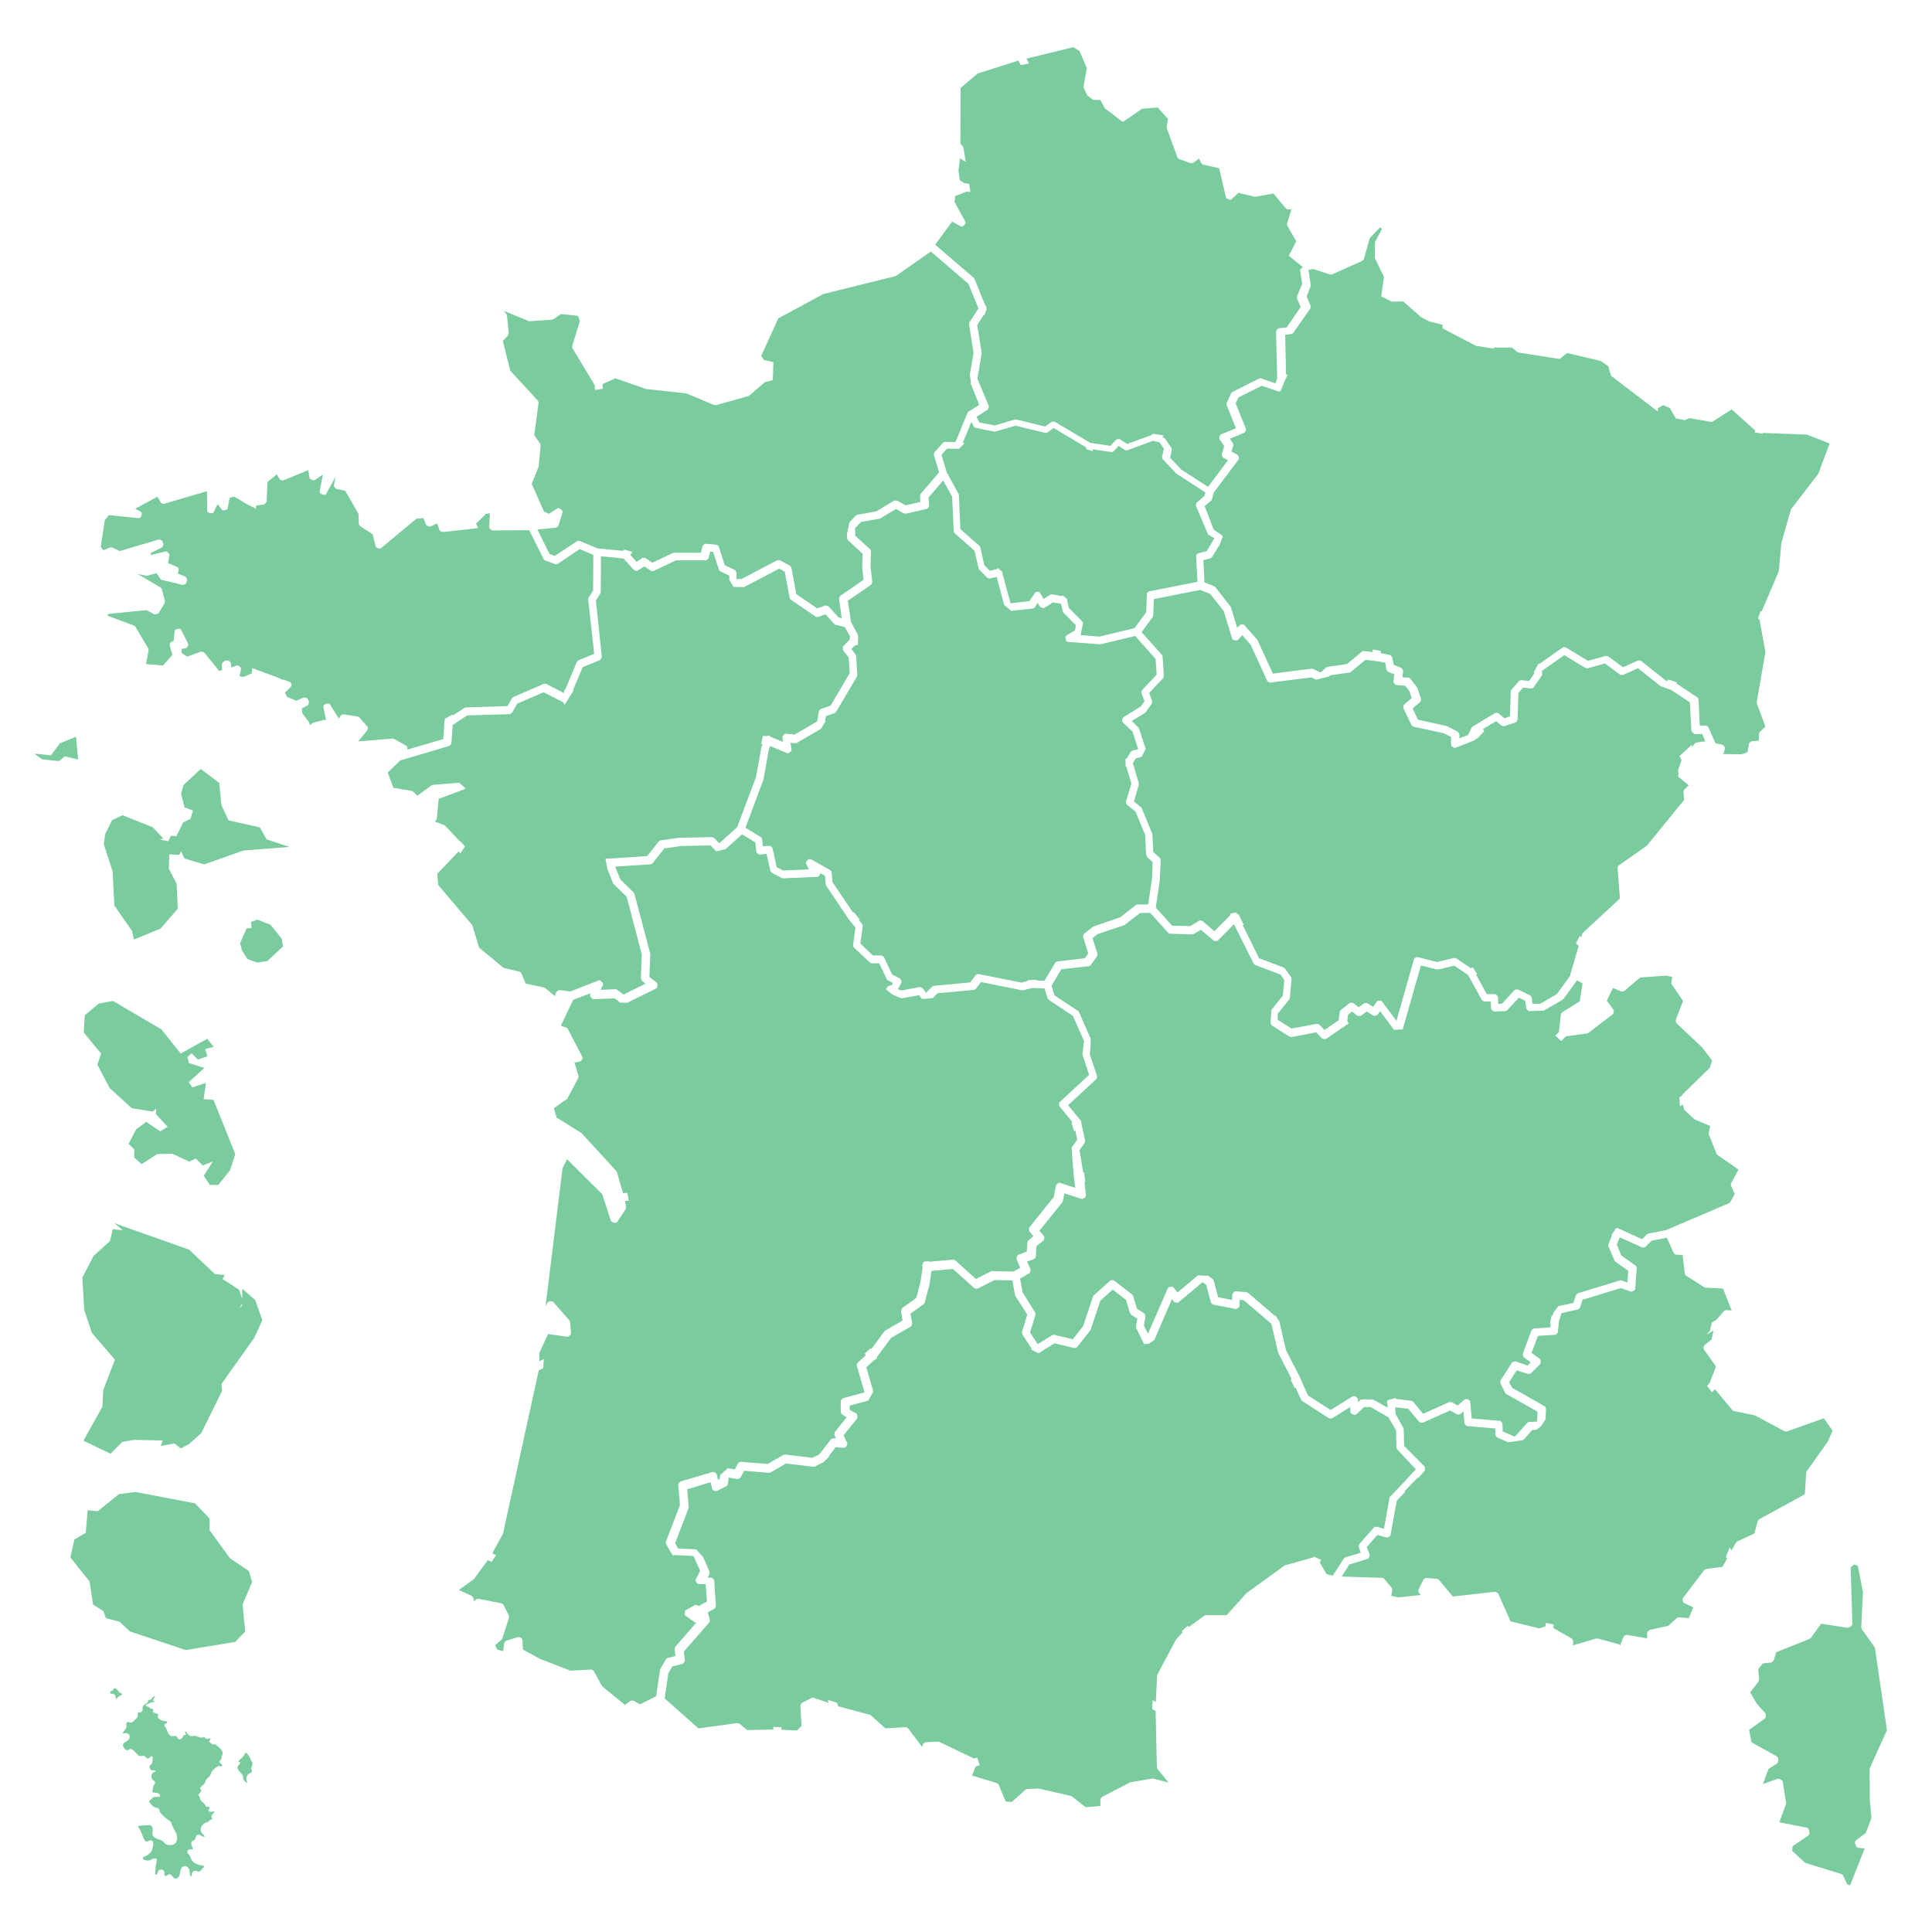
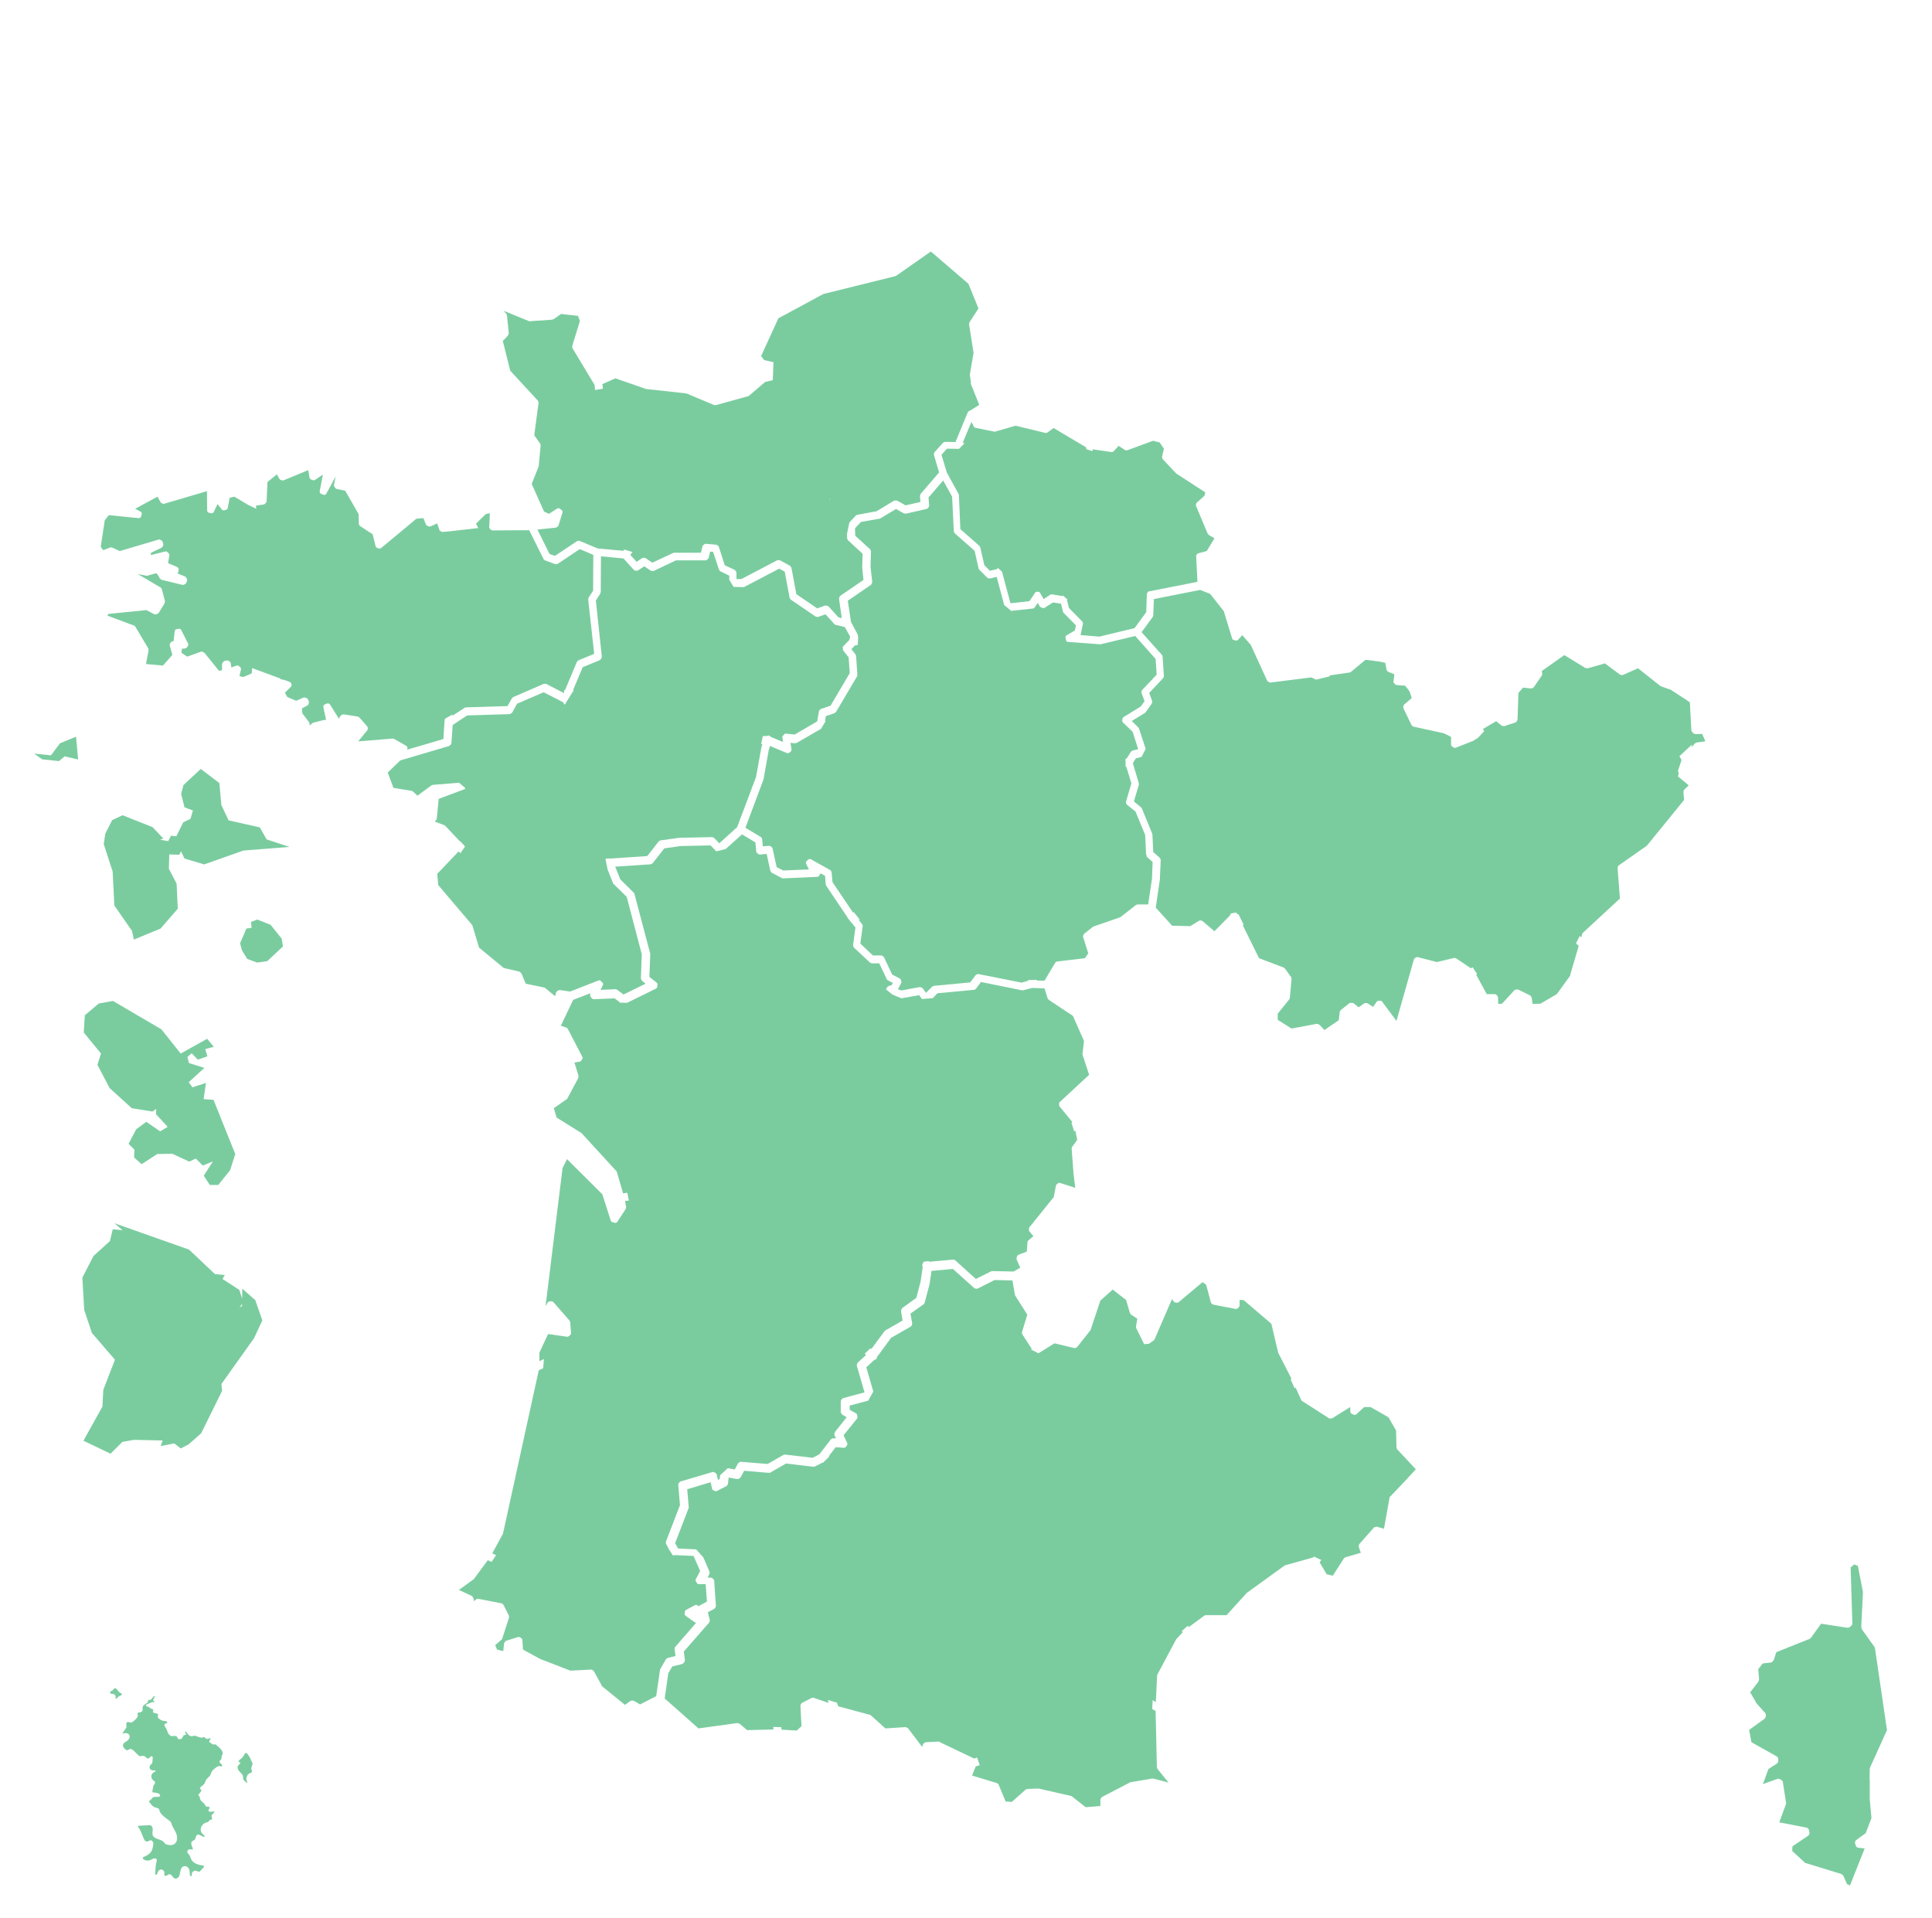
<svg xmlns="http://www.w3.org/2000/svg" version="1.1" id="Calque_1" x="0px" y="0px" width="422.979px" height="419.979px" viewBox="90.241 210.546 422.979 419.979" xml:space="preserve">
  <g data-id="IDF" data-name="ILE DE FRANCE">
    <path id="IDF" fill="#7ACC9F" d="M354.867,327.653c-0.047,0-0.047-0.046-0.094-0.093l-0.139-0.186l-2.559-6.092  c-0.047-0.047-0.047-0.14,0-0.186l0.047-0.279c0-0.046,0.047-0.139,0.094-0.186l1.721-1.535l0.186-0.744l-6.371-4.139l-2.93-3.116  c-0.047-0.046-0.047-0.093-0.094-0.14l-0.047-0.186c0-0.046,0-0.093-0.047-0.093l0.42-1.907l-0.93-1.349l-1.443-0.372l-5.674,2.093  h-0.139l-0.232-0.046c-0.047,0-0.094,0-0.141-0.047l-1.348-0.883l-1.117,1.209c-0.045,0.046-0.092,0.046-0.139,0.093l-0.186,0.046  c-0.047,0-0.094,0.046-0.141,0l-4.139-0.604l0.047,0.418l-1.395-0.418l-0.047-0.418l-7.115-4.232l-1.35,0.977  c-0.047,0.047-0.092,0.047-0.139,0.047l-0.188,0.046h-0.139l-6.512-1.582l-4.51,1.302h-0.141l-4.139-0.837  c-0.047,0-0.092-0.046-0.139-0.046l-0.141-0.14c-0.031-0.031-0.061-0.062-0.092-0.093l-0.512-1.023l-1.906,4.604l0.418,0.047  l-1.209,1.255h-0.326l-2.325-0.046l-1.209,1.349l1.163,3.86l2.604,4.744c0.047,0.047,0.047,0.093,0.047,0.14l0.325,7.534l4.231,3.72  c0.047,0,0.047,0.047,0.047,0.093l0.047,0.14c0,0.046,0.047,0.046,0.047,0.093l0.883,3.86l1.209,1.209l1.582-0.372l0.139-0.279  l1.023,0.93l-0.047,0.093l1.814,6.743l4.139-0.465l1.303-1.907c0.047-0.093,0.186-0.14,0.279-0.14h0.418  c0.094,0,0.186,0.046,0.279,0.14l0.838,1.441l1.441-0.93c0.047,0,0.047-0.046,0.092-0.046l0.141-0.046h0.092l2.326,0.372l0.094-0.14  l1.021,0.884l-0.092,0.139l0.418,1.721l2.93,2.976c0.047,0.047,0.047,0.093,0.094,0.14l0.047,0.186v0.14l-0.512,2.511l4.092,0.326  l7.721-1.86l2.557-3.488l0.141-4.046c0-0.093,0.047-0.14,0.092-0.186l0.188-0.232c0.045-0.046,0.092-0.093,0.186-0.093l10.604-2.093  l-0.279-5.673c0-0.047,0-0.14,0.047-0.186l0.186-0.233c0.047-0.046,0.094-0.093,0.186-0.139l1.908-0.512l1.674-2.791  L354.867,327.653L354.867,327.653z" />
  </g>
  <g data-id="NA" data-name="NOUVELLE AQUITAINE">
    <path id="NA" fill="#7ACC9F" d="M324.871,462.149v-0.232l0.045-0.186c0-0.047,0.047-0.094,0.094-0.14l1.07-1.488l-0.42-2.047l-0.232,0.232  l-0.604-1.906l0.186-0.186l-2.791-3.396c-0.092-0.093-0.139-0.232-0.092-0.372v-0.325c0-0.14,0.047-0.232,0.186-0.326l6.371-5.906  l-1.441-4.418c-0.047-0.093-0.047-0.14,0-0.232l0.326-2.744l-2.418-5.487l-0.047-0.047l-5.117-3.395l-0.139-0.14l-0.139-0.093  c-0.047-0.047-0.047-0.094-0.094-0.14l-0.697-2.232l-2.697-0.093l-2,0.512h-0.232l-8.977-1.814l-1.068,1.442  c-0.047,0.046-0.094,0.093-0.188,0.139l-0.139,0.094c-0.047,0.046-0.139,0.046-0.186,0.046l-7.953,0.744l-1.023,1.07l-2.372,0.186  l-0.604-0.837l-3.674,0.651h-0.279c-0.046,0-0.093,0-0.14-0.047l-1.767-0.744l0,0l-1.395-1.116l0.279-0.512  c0.046-0.093,0.14-0.186,0.279-0.232l0.279-0.093c0.093-0.047,0.14-0.047,0.232-0.047h0.14l0.279-0.558l-1.023-0.512  c-0.046-0.047-0.093-0.047-0.14-0.093l-0.093-0.094c-0.046-0.046-0.046-0.093-0.093-0.139l-1.627-3.441h-1.582  c-0.093,0-0.139,0-0.186-0.047l-0.139-0.046c-0.047,0-0.093-0.047-0.14-0.093l-3.441-3.209c-0.046-0.046-0.093-0.14-0.14-0.186  l-0.046-0.186c-0.046-0.093-0.046-0.139-0.046-0.232l0.511-3.86l-1.581-1.907c-0.046,0-0.093-0.093-0.093-0.186l-4.744-7.069  c-0.046-0.047-0.046-0.093-0.046-0.14l-0.046-0.093v-0.093l-0.14-1.814l-0.837-0.465l-0.186-0.046l-0.279,0.511  c-0.093,0.14-0.232,0.232-0.418,0.232l-7.441,0.326h-0.14l-0.139-0.046c-0.047,0-0.093-0.046-0.093-0.046l-2.093-1.116  c-0.093-0.046-0.14-0.093-0.186-0.186l-0.093-0.14c-0.047-0.046-0.047-0.14-0.093-0.186l-0.791-3.627l-1.488,0.14  c-0.14,0-0.279-0.047-0.372-0.14l-0.232-0.186c-0.093-0.093-0.186-0.232-0.186-0.326l-0.186-2l-2.93-1.767l-3.581,3.209  l-2.093,0.511v-0.046l-1.209-1.256l-6.604,0.14l-3.534,0.512l-2.511,3.209c-0.047,0.046-0.093,0.093-0.186,0.139l-0.186,0.093  c-0.047,0.046-0.14,0.046-0.186,0.046l-7.674,0.512l1.116,2.791l2.93,2.883c0.046,0.046,0.046,0.093,0.093,0.139l0.046,0.093  c0,0.046,0.047,0.093,0.047,0.14l3.441,13.021v0.14l-0.186,4.929l1.581,1.256c0.14,0.093,0.232,0.279,0.186,0.465l-0.046,0.419  c0,0.187-0.14,0.325-0.279,0.419l-6.232,3.069v0.046l-1.767-0.046v-0.14l-1.069-0.791l-4.558,0.187c-0.14,0-0.326-0.093-0.465-0.232  l-0.232-0.326c-0.093-0.093-0.093-0.232-0.093-0.372l0.047-0.372l-3.767,1.442l-2.697,5.674l1.116,0.372  c0.093,0,0.139,0.046,0.186,0.093l0.14,0.093c0.046,0.047,0.093,0.093,0.093,0.14l3.162,6.092c0.093,0.14,0.093,0.326,0,0.466  l-0.186,0.325c-0.093,0.14-0.232,0.232-0.372,0.279l-1.163,0.186l0.884,2.884c0,0.046,0.046,0.14,0,0.232l-0.046,0.186  c0,0.047-0.047,0.14-0.047,0.187l-2.325,4.372c-0.046,0.093-0.093,0.139-0.186,0.186l-2.79,1.953l0.604,2.047l5.441,3.395  c0.047,0.047,0.093,0.047,0.093,0.093l7.581,8.278c0.046,0.047,0.093,0.14,0.093,0.187l1.349,4.65l0.93-0.14l0.326,1.721  l-0.837,0.093l0.232,1.209v0.232l-0.046,0.187c0,0.047-0.047,0.093-0.047,0.14l-1.813,2.79c-0.093,0.14-0.326,0.232-0.512,0.232  l-0.512-0.14c-0.186-0.046-0.372-0.186-0.418-0.372l-1.86-5.767l-7.72-7.673l-0.977,1.953l-3.721,30.229l0.465-0.79  c0.093-0.14,0.233-0.232,0.372-0.232l0.419-0.047c0.186,0,0.325,0.047,0.465,0.186l3.488,4c0.047,0.047,0.047,0.093,0.093,0.14  l0.046,0.14c0,0.046,0.046,0.093,0.046,0.14l0.186,2.371c0,0.14-0.046,0.326-0.186,0.419l-0.279,0.232  c-0.093,0.093-0.279,0.14-0.418,0.14l-4.139-0.604l-1.907,4.093v1.859l0.977-0.465l-0.14,2l-0.977,0.465l-7.813,35.671  c0,0.046-0.046,0.093-0.046,0.14l-2.325,4.278l0.837,0.372l-0.977,1.488l-0.837-0.372l-3.022,4.092  c-0.047,0.047-0.047,0.094-0.093,0.094l-3.209,2.325l2.791,1.302c0.093,0.047,0.14,0.093,0.186,0.187l0.14,0.186  c0.046,0.047,0.093,0.14,0.093,0.232l0.093,0.559l0.418-0.372c0.046-0.047,0.139-0.093,0.186-0.093l0.186-0.047  c0.093,0,0.186-0.047,0.232,0L200,561.58c0.093,0,0.14,0.047,0.232,0.093l0.14,0.14c0.046,0.047,0.093,0.093,0.14,0.187l1.116,2.232  c0.046,0.046,0.046,0.139,0.046,0.186v0.325l-1.442,4.465c0,0.047-0.046,0.093-0.046,0.14l-0.046,0.093  c-0.031,0.031-0.062,0.063-0.093,0.094l-1.395,1.209l0.418,0.977l1.349,0.325l0.186-1.674c0-0.094,0.046-0.187,0.14-0.279  l0.14-0.187c0.046-0.093,0.139-0.139,0.232-0.139l2.511-0.791c0.14-0.047,0.326,0,0.465,0.047l0.279,0.186  c0.14,0.093,0.232,0.232,0.232,0.372l0.14,2.14l3.767,2.046l6.604,2.558l4.464-0.232c0.093,0,0.186,0,0.279,0.047l0.232,0.14  c0.093,0.046,0.14,0.093,0.186,0.186l1.813,3.302l4.977,4.047l1.163-0.838c0.093-0.046,0.186-0.093,0.279-0.093h0.232  c0.14,0,0.233,0.047,0.279,0.047l1.349,0.79l3.535-1.813l0.837-5.72c0-0.047,0.046-0.14,0.046-0.187l1.209-2.093  c0.046-0.047,0.093-0.14,0.139-0.187l0.14-0.093c0.046-0.046,0.093-0.046,0.186-0.093l1.674-0.419l-0.186-1.395v-0.232l0.046-0.187  c0-0.047,0.046-0.14,0.093-0.186l4.558-5.256l-0.233-0.093c-0.046,0-0.046-0.047-0.093-0.047l-1.953-1.395  c-0.14-0.094-0.233-0.279-0.233-0.465l0.047-0.419c0-0.187,0.093-0.325,0.279-0.419l1.907-1.022c0.14-0.094,0.326-0.094,0.512,0  l0.418,0.232l0.093-0.14c0.047-0.047,0.093-0.093,0.14-0.093l1.488-0.791l-0.279-3.813h-1.442c-0.186,0-0.372-0.093-0.465-0.232  l-0.233-0.372c-0.093-0.14-0.093-0.372,0-0.512l0.93-1.768l-1.441-3.302l-4.139-0.186l-0.372,0.093l-1.023-1.581h0.046l-0.512-0.931  c-0.046-0.093-0.046-0.14-0.046-0.232v-0.186c0-0.094,0-0.14,0.046-0.232l3.023-7.86l-0.372-4.464c0-0.094,0-0.232,0.093-0.326  l0.186-0.232c0.046-0.093,0.186-0.186,0.279-0.186l6.929-2.047c0.14-0.046,0.279,0,0.419,0.047l0.279,0.186  c0.14,0.094,0.232,0.187,0.232,0.326l0.279,1.162l0.372-0.186l0.093-0.837l1.674-1.535l0,0l1.535,0.279l0.698-1.303  c0.046-0.093,0.14-0.139,0.186-0.186l0.232-0.14c0.093-0.047,0.186-0.093,0.279-0.047l5.767,0.466h0.046l3.395-1.954  c0.046-0.046,0.093-0.046,0.14-0.046l0.139-0.047h0.186l5.953,0.698l1.488-0.744l2.511-3.256c0.046-0.093,0.14-0.14,0.186-0.14  l0.186-0.093c0.093-0.047,0.14-0.047,0.232-0.047l0.558,0.047l-0.326-0.651c-0.046-0.093-0.046-0.186-0.046-0.279l0.046-0.232  c0-0.093,0.047-0.186,0.093-0.278l2.558-3.209l-0.883-0.512c-0.093-0.047-0.14-0.093-0.186-0.187l-0.14-0.186  c-0.046-0.093-0.093-0.187-0.093-0.279v-2.278c0-0.094,0.047-0.232,0.093-0.326l0.186-0.232c0.046-0.093,0.186-0.14,0.279-0.186  l4.651-1.256l-1.674-5.767c-0.046-0.094-0.046-0.187,0-0.279l0.046-0.232c0.046-0.093,0.093-0.187,0.14-0.232l1.813-1.675  l-0.279-0.278l1.256-1.21l0.186,0.187l2.883-3.906l0.14-0.14l3.813-2.186l-0.326-2.047c0-0.093,0-0.186,0.046-0.279l0.093-0.232  c0.046-0.093,0.093-0.186,0.186-0.232l3.023-2.186l0.93-3.581l0.465-3.209l-0.14-0.279l0.326-0.837l1.116-0.14l0.093,0.14  l5.255-0.465c0.094,0,0.186,0,0.232,0.046l0.186,0.094c0.047,0,0.094,0.046,0.141,0.093l4.418,3.999l3.348-1.674  c0.094-0.047,0.186-0.047,0.232-0.047l4.65,0.094h0.047l1.441-0.837l-0.789-1.814c-0.047-0.14-0.047-0.278,0-0.418l0.139-0.326  c0.047-0.14,0.186-0.232,0.279-0.278l1.813-0.698l0.141-2c0-0.093,0.047-0.139,0.047-0.232l0.092-0.14l0.141-0.139l1.023-0.838  l-0.838-1.022c-0.094-0.093-0.139-0.187-0.139-0.326v-0.278c0-0.14,0.045-0.232,0.092-0.326l5.35-6.65l0.465-2.465  c0.045-0.14,0.092-0.278,0.232-0.372l0.279-0.186c0.139-0.093,0.277-0.093,0.418-0.047l3.301,1.07l-0.371-3.023L324.871,462.149  L324.871,462.149z" />
  </g>
  <g data-id="PDL" data-name="PAYS DE LA LOIRE">
    <path id="PDL" fill="#7ACC9F" d="M274.829,352.069l1.349-1.396l0.186-0.744l-1.163-2.093l-1.953-0.465c-0.046,0-0.093-0.046-0.14-0.046  l-0.14-0.093c-0.046,0-0.093-0.046-0.093-0.093l-1.907-2.093l-1.582,0.558c-0.093,0.046-0.186,0.046-0.279,0l-0.232-0.046  c-0.093,0-0.14-0.047-0.186-0.093l-5.302-3.627c-0.046-0.046-0.093-0.093-0.14-0.14l-0.093-0.14  c-0.047-0.046-0.047-0.093-0.047-0.186l-1.069-5.674l-1.209-0.651l-7.627,4c-0.093,0.046-0.139,0.046-0.232,0.046l-2.046-0.046  l-0.046,0.046l-0.977-1.627v-0.884l-1.907-0.93c-0.046-0.046-0.14-0.093-0.186-0.139l-0.093-0.14  c-0.046-0.046-0.046-0.093-0.093-0.186l-1.256-3.813l-0.651-0.046l-0.326,1.349c-0.046,0.093-0.093,0.232-0.186,0.279l-0.232,0.186  c-0.093,0.093-0.186,0.093-0.326,0.093h-6.418l-4.79,2.279c-0.093,0.046-0.186,0.046-0.279,0.046h-0.233  c-0.093,0-0.186-0.046-0.232-0.093l-1.395-0.93l-1.349,0.883c-0.093,0.047-0.232,0.093-0.372,0.093l-0.279-0.046  c-0.139,0-0.232-0.093-0.325-0.187l-2.232-2.465l-4.93-0.465l-0.046,7.813c0,0.046,0,0.093-0.047,0.14l-0.046,0.14  c0,0.046-0.046,0.093-0.046,0.139l-0.93,1.442l1.302,12.278c0,0.093,0,0.232-0.093,0.325l-0.139,0.232l0,0  c-0.047,0.093-0.14,0.187-0.233,0.233l-3.72,1.535l-2.093,4.976l0.14,0.046l-2,3.209l-0.326-0.558l-4.278-2.186l-5.813,2.511  l-1.023,1.86c-0.046,0.093-0.093,0.139-0.186,0.186l-0.186,0.139c-0.093,0.047-0.186,0.093-0.232,0.093l-9.255,0.279h-0.046  l-3.163,2.093l-0.279,3.953c0,0.093-0.047,0.186-0.093,0.279l-0.186,0.186c-0.046,0.093-0.14,0.139-0.232,0.186l-10.696,3.162  l-2.744,2.651l1.256,3.349l3.906,0.651c0.047,0,0.093,0.047,0.186,0.047l0.14,0.046c0.046,0.046,0.093,0.046,0.093,0.093l0.93,0.884  l2.977-2.186c0.046-0.046,0.093-0.046,0.14-0.093l0.093-0.046c0.047,0,0.093,0,0.14-0.047l5.767-0.465l1.396,1.209  c-0.047,0.093-0.14,0.186-0.279,0.233l-5.581,2.093l-0.418,4.325c0,0.093-0.047,0.186-0.093,0.233l-0.326,0.418l2.093,0.791  c0.093,0.046,0.14,0.093,0.186,0.14l3.163,3.348l0.093,0.047c0.093,0.046,0.139,0.093,0.186,0.139l0.883,0.977l-1.023,1.488  l-0.372-0.418l-4.697,4.93l0.232,2.465l7.395,8.697c0.046,0.046,0.093,0.14,0.093,0.186l1.441,4.79l5.395,4.464l3.395,0.791  c0.093,0,0.186,0.046,0.232,0.14l0.14,0.14c0.046,0.046,0.093,0.093,0.139,0.186l0.93,2.186l4,0.837c0.093,0,0.14,0.047,0.232,0.094  l2.186,1.813l0.186-0.744c0.046-0.14,0.093-0.232,0.232-0.325l0.279-0.187c0.093-0.093,0.232-0.093,0.372-0.093l2.232,0.325  l6.186-2.418c0.186-0.093,0.418-0.047,0.558,0.14l0.326,0.325c0.139,0.14,0.186,0.372,0.093,0.559l-0.512,1.022l3.256-0.139  c0.046,0,0.139,0,0.186,0.046l0.14,0.047c0.046,0,0.093,0.046,0.14,0.093l1.302,0.977l4.836-2.372l-0.744-0.604  c-0.046-0.046-0.093-0.093-0.139-0.186l-0.093-0.187c-0.046-0.093-0.046-0.14-0.046-0.232l0.186-5.208v-0.046l-3.302-12.557  l-2.93-2.883c-0.046-0.046-0.093-0.093-0.093-0.186l-1.163-2.93l-0.465-2.325l0.837-0.093l0.093,0.046l8.231-0.558l2.465-3.162  c0.046-0.047,0.093-0.093,0.186-0.14l0.14-0.093c0.046-0.047,0.093-0.047,0.186-0.047l4.046-0.558l7.116-0.139  c0.093,0,0.186,0,0.232,0.046l0.186,0.093c0.046,0.047,0.093,0.047,0.14,0.093l1.069,1.116l3.907-3.535l4.139-10.976l1.163-6.464  l0.232-0.744h-0.279l0.372-1.767h0.93l0.047-0.046c0.186-0.093,0.418-0.093,0.558,0.046c0.047,0.046,0.093,0.093,0.14,0.14  l0.046,0.046l2.698,1.116l-0.14-0.977c-0.046-0.14,0.046-0.326,0.14-0.418l0.279-0.279c0.093-0.14,0.279-0.186,0.418-0.14  l1.86,0.186l4.93-2.883l0.372-2.186c0-0.093,0.046-0.186,0.14-0.233l0.139-0.186c0.047-0.093,0.14-0.14,0.233-0.14l2.046-0.698  l4.186-7.115l-0.232-3.442L274.875,353c-0.093-0.093-0.093-0.233-0.093-0.326v-0.326  C274.689,352.255,274.736,352.162,274.829,352.069L274.829,352.069z" />
  </g>
  <g data-id="PACA" data-name="PROVENCE ALPES COTE D AZUR">
-     <path id="PACA" fill="#7ACC9F" d="M489.548,521.073l-7.998,2.837c-0.047,0.046-0.141,0.046-0.232,0.046h-0.188  c-0.045,0-0.139-0.046-0.186-0.046l-6.512-3.488l-4.51-0.93c-0.094,0-0.141-0.047-0.232-0.094l-0.141-0.093l-0.092-0.093  l-3.768-4.512l-0.65,0.698l-1.07-1.441l0.65-0.744l0.047-0.047v-0.093c0-0.047,0-0.14,0.047-0.187l1.209-3.162l-2.604-3.674  c-0.094-0.093-0.094-0.232-0.094-0.372l0.047-0.326c0-0.139,0.092-0.232,0.186-0.325l1.488-1.209l0.465-1.953l-1.58,0.884  l0.742-0.791l0.467-1.907l0.93-0.511l0.047-0.047c0.045-0.047,0.045-0.093,0.092-0.093l1.488-1.721  c0.047-0.047,0.094-0.094,0.186-0.14l0.141-0.093c0.094-0.047,0.186-0.047,0.232-0.047l1.209,0.047l-1.906-4.79l-3.861-0.187  c-0.045,0-0.092,0-0.139-0.047l-0.094-0.046c-0.045,0-0.092-0.047-0.092-0.047l-3.861-2.465c-0.045-0.046-0.139-0.093-0.186-0.186  l-0.092-0.187c-0.047-0.046-0.047-0.14-0.047-0.186l-0.465-4l-1.35-0.046c-0.092,0-0.186-0.047-0.279-0.094l-0.186-0.14  c-0.094-0.046-0.139-0.139-0.186-0.232l-1.441-3.255l-3.35,0.65l-1.301,1.303c-0.094,0.093-0.188,0.14-0.279,0.14l-0.232,0.046  c-0.094,0-0.232,0-0.326-0.046l-4.836-2.186l-0.652,1.581l1.023,2.418l3.023,2.14l0.186,0.186l0.094,0.187  c0.045,0.093,0.045,0.186,0.045,0.232l-0.324,4.465c0,0.139-0.094,0.325-0.232,0.418l-0.326,0.187  c-0.139,0.093-0.279,0.093-0.465,0.046l-2.139-0.744l-8.371,2.559l-0.512,1.627c-0.047,0.094-0.094,0.14-0.141,0.232l-0.186,0.14  c-0.094,0.047-0.139,0.094-0.232,0.14l-3.535,0.791l-0.557,1.767l-0.234,2.326c0,0.139-0.045,0.232-0.139,0.325l-0.232,0.186  c-0.094,0.094-0.186,0.14-0.326,0.14l-3.674,0.232l-1.395,3.721l1.768,1.303c0.139,0.093,0.186,0.232,0.186,0.372l0.047,0.372  c0,0.139-0.047,0.278-0.141,0.418l-1.953,1.953c-0.047,0.047-0.139,0.14-0.232,0.14l-0.232,0.047h-0.279l-2.418-0.791l-1.674,2.604  l0.697,1.256l7.068,3.999c0.094,0.047,0.141,0.094,0.188,0.187l0.092,0.232c0.047,0.093,0.047,0.186,0.047,0.279l-0.094,2.139  l-0.977,1.535l-1.068,0.79l-0.885,0.047l-1.674,1.907l-0.418,0.325l-3.162,0.465l-2.326-1.023c-0.094-0.046-0.186-0.093-0.232-0.186  l-0.139-0.187c-0.047-0.093-0.094-0.186-0.094-0.278l-0.047-1.349l-6.045-0.512c-0.141,0-0.232-0.047-0.326-0.14L411,522.422  c-0.094-0.093-0.139-0.187-0.139-0.326l-0.232-2.558l-0.559,0.512c-0.094,0.093-0.186,0.093-0.279,0.14l-0.279,0.047  c-0.139,0-0.232,0-0.326-0.047l-1.441-0.837l-5.953,2.65c-0.092,0.047-0.232,0.047-0.324,0.047l-0.279-0.047  c-0.094-0.046-0.186-0.093-0.279-0.186l-2.326-2.791l-0.045-0.046l-2.838-0.326l0.047,1.396l1.768,3.209  c0.047,0.093,0.047,0.14,0.047,0.232l0.092,3.628l4.418,4.464c0.094,0.094,0.141,0.233,0.141,0.372v0.326  c0,0.14-0.047,0.279-0.141,0.372l-1.256,1.395l-0.279,0.094l-2.789,2.883l0.139,0.14l-1.859,1.953l-1.35,7.487  c-0.047,0.14-0.092,0.279-0.232,0.326l-0.279,0.186c-0.139,0.094-0.279,0.094-0.418,0.047l-1.953-0.559l-2.326,2.651l0.605,1.581  c0.047,0.14,0.047,0.279,0,0.419l-0.139,0.325c-0.047,0.14-0.188,0.232-0.326,0.279l-3.953,1.209l-1.674,2.65l8.789,0.279  c0.094,0,0.186,0.047,0.232,0.047l0.186,0.093l0.141,0.14l1.58,1.906c0.047,0.047,0.094,0.14,0.094,0.187l0.047,0.14v0.232  l-0.232,1.209l1.58,0.325l4.93-0.511l-0.371-0.372c-0.094-0.094-0.141-0.187-0.141-0.279l-0.045-0.279c0-0.093,0-0.232,0.045-0.325  l1.023-2.047c0.047-0.093,0.141-0.186,0.186-0.232l0.234-0.14c0.092-0.046,0.186-0.093,0.324-0.046l2.232,0.186  c0.094,0,0.141,0.047,0.232,0.047l0.141,0.093l0.139,0.14l2.977,3.581l9.162-1.023c0.092,0,0.232,0,0.324,0.047l0.234,0.14  c0.092,0.046,0.186,0.14,0.232,0.232l2.697,6.046l6.277,1.534l1.35-0.418l0.092-0.791l1.721,0.372l-0.092,0.744l4.045,2.325  c0.094,0.047,0.141,0.14,0.188,0.232l0.092,0.232c0.047,0.094,0.047,0.187,0.047,0.279l-0.094,0.744l5.117-1.488h0.371l4.465,1.209  c0.047,0,0.139,0.047,0.186,0.094l0.232,0.186l0.697-1.813c0.047-0.093,0.141-0.187,0.232-0.279l0.279-0.14  c0.094-0.046,0.232-0.093,0.326-0.046l4.371,0.744v-1.116c0-0.14,0.047-0.233,0.141-0.326l0.186-0.232  c0.094-0.093,0.186-0.14,0.279-0.186l4-0.884l1.859-1.675c0.047-0.046,0.094-0.093,0.186-0.093l0.141-0.047  c0.045,0,0.139-0.046,0.186-0.046l2.139,0.186l0.977-2.371l-1.953-0.931c-0.139-0.046-0.232-0.186-0.279-0.325l-0.092-0.372  c-0.047-0.14,0-0.325,0.092-0.419l4.605-6.092c0.045-0.047,0.092-0.093,0.186-0.14l0.094-0.047l0.092-0.046  c0.047,0,0.094-0.047,0.141-0.047l3.533-0.465l0.977-1.768l-0.232-0.418l0.838-2.093l0.371,0.697l0.932-1.628  c0.045-0.046,0.092-0.093,0.092-0.14l0.094-0.093c0.047-0.047,0.092-0.047,0.139-0.093l3.768-1.768l0.697-2.65  c0-0.094,0.047-0.14,0.094-0.187l0.139-0.14l0.141-0.14l9.951-5.44l0.326-4.791c0-0.046,0-0.139,0.047-0.186l4.604-6.465  l1.115-2.465L489.548,521.073L489.548,521.073z" />
-   </g>
+     </g>
  <g data-id="CORSE" data-name="CORSE">
    <path id="CORSE" fill="#7ACC9F" d="M499.687,600.319l-0.139-0.139l0.045-2.326c0-0.093,0.047-0.186,0.047-0.278l3.721-8.231l-2.65-18.092  l-2.791-3.906c-0.047-0.046-0.092-0.14-0.092-0.232l-0.047-0.14c0-0.093-0.047-0.14-0.047-0.232v-0.093l0.371-7.534l-1.115-5.721  l-0.791-0.325l-0.791,0.651l0.373,12.23c0,0.233-0.094,0.419-0.232,0.559l-0.279,0.232c-0.186,0.14-0.373,0.187-0.605,0.187  l-5.719-0.884l-2.186,3.022c-0.047,0.047-0.094,0.093-0.141,0.14l-0.094,0.093c-0.045,0.047-0.092,0.047-0.186,0.093l-7.209,2.884  l-0.51,1.628c-0.047,0.14-0.141,0.279-0.234,0.325l-0.186,0.187c-0.092,0.093-0.232,0.14-0.371,0.14l-1.674,0.186l-0.977,1.256  l0.186,2.093c0,0.093,0,0.186-0.047,0.279l-0.047,0.186c-0.047,0.093-0.047,0.14-0.092,0.232l-1.768,2.279l1.395,2.418l1.953,2.186  c0.047,0.14,0.094,0.233,0.094,0.372l-0.047,0.326c0,0.186-0.139,0.372-0.279,0.512l-3.348,2.418l0.512,2.697l5.486,3.069  c0.232,0.14,0.373,0.372,0.373,0.604v0.419c0,0.232-0.141,0.512-0.326,0.604l-1.814,1.162l-1.209,3.303l3.117-1.116  c0.186-0.094,0.418-0.047,0.604,0.046l0.326,0.187c0.186,0.093,0.326,0.279,0.326,0.512l0.697,4.464v0.233l-0.047,0.139  l-1.441,3.907l5.953,1.162c0.279,0.047,0.512,0.279,0.557,0.559l0.094,0.465c0.047,0.279-0.047,0.558-0.279,0.744l-3.441,2.325  l-0.047,1.023l2.838,2.604l7.859,2.418c0.094,0.046,0.186,0.093,0.279,0.186l0.139,0.14c0.047,0.047,0.141,0.14,0.141,0.232  l0.744,1.675l0.65,0.278l3.209-8.092l-1.35-0.14c-0.277-0.046-0.557-0.232-0.604-0.512l-0.141-0.465  c-0.092-0.278,0.047-0.604,0.279-0.744l2.047-1.488l1.256-3.302l-0.373-4.093v-4.186H499.687L499.687,600.319z" />
  </g>
  <g data-id="OCCITANIE" data-name="OCCITANIE">
    <path id="OCCITANIE" fill="#7ACC9F" d="M396.21,527.956c-0.047-0.047-0.094-0.093-0.139-0.187l-0.047-0.139c0-0.047-0.047-0.094-0.047-0.187  l-0.094-3.721l-1.674-2.883l-3.906-2.232h-1.395l-1.721,1.581c-0.141,0.14-0.373,0.186-0.559,0.093l-0.418-0.186  c-0.188-0.094-0.326-0.232-0.326-0.466l-0.047-1.022l-3.859,2.418c-0.047,0.047-0.186,0.093-0.373,0.093h-0.186  c-0.094,0-0.186-0.046-0.279-0.093l-5.721-3.674c-0.045-0.047-0.092-0.047-0.139-0.093l-0.094-0.094  c-0.045-0.046-0.045-0.093-0.092-0.139l-1.209-2.697l-0.188,0.186l0,0l-0.883-1.906l0.139-0.279l-2.836-5.534  c0-0.047-0.047-0.094-0.047-0.094l-1.488-6.324l-6.045-5.162l-0.885-0.093l-0.045,1.302c0,0.14-0.094,0.279-0.188,0.372  l-0.279,0.232c-0.139,0.093-0.277,0.14-0.418,0.093l-4.836-0.93c-0.094,0-0.188-0.047-0.232-0.14l-0.188-0.14  c-0.092-0.047-0.139-0.14-0.139-0.232l-1.023-3.86l-0.791-0.558l-5.209,4.371c-0.092,0.094-0.232,0.14-0.371,0.14l-0.326-0.046  c-0.139,0-0.279-0.094-0.371-0.187l-0.418-0.558l-3.861,8.929l-1.162,0.837l-1.07,0.094l-1.721-3.488  c-0.047-0.047-0.047-0.093-0.047-0.14v-0.325l0.279-1.628l-1.301-0.837l-0.141-0.14l-0.092-0.14  c-0.047-0.047-0.047-0.093-0.094-0.14l-0.838-2.837l-2.93-2.278l-2.697,2.418l-2.139,6.418c0,0.047-0.047,0.093-0.094,0.14  l-2.789,3.534c-0.047,0.093-0.141,0.14-0.234,0.187l-0.232,0.093c-0.092,0.046-0.186,0.046-0.277,0l-4.279-1.023l-3.441,2.14  l-0.047,0.046l-1.674-0.837l0.186-0.14l-2-3.069c-0.047-0.046-0.047-0.14-0.092-0.186l-0.047-0.187v-0.232l1.162-3.813l-2.604-4.093  c-0.047-0.046-0.047-0.14-0.094-0.186l-0.559-3.209l-3.906-0.093l-3.674,1.86c-0.094,0.046-0.186,0.046-0.279,0.046l-0.279-0.046  c-0.092,0-0.186-0.047-0.277-0.14l-4.559-4.093l-0.047-0.047l-4.697,0.419l-0.418,2.883l-1.07,4.047  c0,0.046-0.046,0.139-0.093,0.186l-0.093,0.14c-0.046,0.047-0.046,0.093-0.093,0.093l-2.837,2l0.372,2.093  c0,0.093,0,0.232-0.046,0.325l-0.093,0.232c-0.046,0.094-0.14,0.187-0.232,0.233l-4.232,2.418l-3.116,4.232v0.046  c0,0.187-0.093,0.372-0.279,0.465c-0.046,0.047-0.093,0.047-0.186,0.047h-0.047l-1.813,1.674l1.535,5.302l0,0l-1.116,2l-4.046,1.069  v0.931l1.395,0.791c0.14,0.093,0.232,0.186,0.232,0.371l0.047,0.372c0.046,0.14,0,0.326-0.093,0.419l-2.93,3.628l0.791,1.674  c0.093,0.187,0.046,0.372-0.046,0.512l-0.233,0.325c-0.093,0.14-0.279,0.232-0.465,0.232l-1.767-0.14l-1.535,2l0.139,0.047  l-1.441,1.395l-0.093-0.046l-1.627,0.837c-0.047,0.047-0.093,0.047-0.14,0.047h-0.232l-5.953-0.698l-3.395,1.953  c-0.047,0.047-0.093,0.047-0.14,0.047v0.047h-0.14l-5.488-0.465l-0.744,1.395c-0.046,0.093-0.139,0.187-0.232,0.232l-0.232,0.14  c-0.093,0.047-0.232,0.047-0.326,0.047l-1.86-0.326l-0.139,1.303c0,0.093-0.047,0.186-0.093,0.279l-0.14,0.186  c-0.046,0.047-0.093,0.093-0.186,0.14l-2,1.023c-0.14,0.093-0.326,0.093-0.465,0l-0.325-0.14c-0.14-0.047-0.233-0.187-0.279-0.372  l-0.325-1.396l-5.116,1.535l0.325,3.859v0.187c0,0.046,0,0.093-0.046,0.14l-2.93,7.627l0.651,1.162l3.953,0.187l1.581,1.767  l1.302,3.023c0.046,0.093,0.046,0.14,0.046,0.232v0.232c0,0.093-0.046,0.14-0.046,0.187l-0.372,0.744h0.698  c0.14,0,0.279,0.046,0.372,0.139l0.232,0.233c0.093,0.093,0.14,0.232,0.14,0.325l0.372,5.441c0,0.093,0,0.186-0.047,0.278  l-0.139,0.233c-0.047,0.093-0.14,0.139-0.186,0.186l-1.396,0.744l0.419,1.628c0.046,0.093,0,0.232,0,0.325l-0.093,0.232  c0,0.047-0.046,0.094-0.093,0.14l-5.441,6.232l-0.046,0.046l0.232,1.86c0,0.14,0,0.279-0.093,0.372l-0.186,0.279  c-0.093,0.093-0.186,0.186-0.325,0.232l-2.14,0.512l-0.883,1.488l-0.791,5.534l7.395,6.557l8.417-1.162h0.093  c0.047,0,0.093,0,0.186,0.046l0.186,0.047c0.047,0.047,0.14,0.047,0.186,0.093l1.582,1.349l5.767-0.139l-0.046-0.559l1.767,0.047  l0.046,0.558l3.349,0.187l1.023-0.977l-0.232-4.419c0-0.093,0-0.186,0.046-0.278l0.14-0.232c0.046-0.094,0.14-0.14,0.232-0.187  l2-1.023c0.046-0.046,0.14-0.046,0.186-0.046h0.326l3.255,1.116l-0.14-0.372c-0.046-0.093-0.046-0.187,0-0.232v-0.047l1.953,0.604  l0.279,0.791l6.929,1.86c0.093,0,0.14,0.046,0.233,0.14l3.162,2.836l4.325-0.278c0.046,0,0.14,0,0.279,0.046l0.186,0.094  c0.093,0.046,0.14,0.093,0.186,0.139l3.07,4.047l0.186-0.559c0.047-0.093,0.093-0.186,0.187-0.232l0.186-0.14  c0.093-0.046,0.187-0.093,0.279-0.093l2.604-0.14h0.139c0.047,0,0.093,0,0.186,0.047c0.093,0,0.14,0.046,0.233,0.14l7.394,3.534  l0.652-0.232l0.557,1.674l-0.883,0.279l-0.791,2l5.395,1.627c0.094,0.047,0.141,0.094,0.232,0.14l0.141,0.14  c0.047,0.047,0.092,0.093,0.092,0.187l1.488,3.581l1.35,0.093l2.977-2.651c0.047-0.046,0.094-0.093,0.186-0.093l0.141-0.047  c0.045,0,0.092-0.046,0.139-0.046l2.326-0.093h0.092l7.115,1.627c0.094,0,0.141,0.047,0.188,0.094l3.021,2.371l3.209-0.278v-1.349  c0-0.094,0.047-0.187,0.094-0.279l0.139-0.187c0.047-0.093,0.141-0.139,0.188-0.186l6.092-3.162  c0.047-0.047,0.092-0.047,0.139-0.047l4.697-0.791h0.186l3.396,0.884l-2.373-2.93c-0.047-0.047-0.092-0.093-0.092-0.187  l-0.047-0.139c0-0.047-0.047-0.094-0.047-0.14l-0.279-12.278l-0.744-0.418l0.094-1.953l0.697,0.418l0.279-5.767  c0-0.093,0.047-0.14,0.047-0.232l4.139-7.767l0,0c0-0.047,0.047-0.093,0.094-0.093l1.348-1.442l-0.232-0.232l1.303-1.162  l0.232,0.279l3.348-2.465c0.047-0.047,0.094-0.047,0.141-0.094l0.139-0.046h4.65l4.465-4.93c0,0,0.047-0.047,0.094-0.047  l8.092-5.859c0.047-0.047,0.092-0.047,0.186-0.094l6.139-1.721l0.141-0.186l1.627,0.744l-0.373,0.512l1.535,2.604l1.35,0.325  l2.418-3.768l0.139-0.139l0.141-0.094c0.047-0.046,0.092-0.046,0.139-0.046l3.303-0.977l-0.418-1.163  c-0.047-0.093-0.047-0.186-0.047-0.279l0.047-0.232c0-0.093,0.045-0.186,0.092-0.232l3.162-3.581c0.047-0.093,0.141-0.14,0.232-0.14  l0.232-0.046c0.094-0.047,0.188-0.047,0.279,0l1.488,0.418l1.209-6.743c0-0.046,0.047-0.093,0.047-0.14l0.047-0.093  c0-0.047,0.047-0.093,0.094-0.093l2.697-2.837l0.045-0.047c0.047-0.093,0.141-0.186,0.232-0.232l2.605-2.837L396.21,527.956  L396.21,527.956z" />
  </g>
  <path fill="#7ACC9F" d="M461.505,371.276c-0.186,0-0.371-0.046-0.512-0.186l-0.232-0.232c-0.139-0.14-0.232-0.326-0.232-0.512  l-0.326-6.046l-4.324-2.837l-1.303,3.255l1.629,6.186l3.951,1.814c0.188,0.093,0.326,0.232,0.373,0.418l0.094,0.325  c0.045,0.186,0.045,0.372-0.047,0.558l-0.094,0.233l0.791-0.884c0.047-0.046,0.139-0.14,0.232-0.186l0.139-0.046  c0.094-0.047,0.141-0.047,0.232-0.047l1.723-0.232l-0.699-1.627L461.505,371.276L461.505,371.276z" />
  <g data-id="AURA" data-name="AUVERGNE RHONES ALPES">
-     <path id="AURA" fill="#7ACC9F" d="M469.179,470.056v-0.232c0-0.047,0.047-0.14,0.047-0.187l1.627-3.022l-4.604-3.209l-0.141-0.14l-0.047-0.093  l-1.674-4.186c0-0.047-0.047-0.093-0.047-0.14v-0.232l0.326-1.535l-3.395-1.441c-0.047,0-0.094-0.047-0.139-0.093l-2.094-1.953  c-0.047-0.047-0.094-0.094-0.094-0.14l-0.045-0.14c0-0.047-0.047-0.093-0.047-0.14l-0.141-0.837l-0.465,0.325  c-0.047,0.047-0.139,0.047-0.232,0.093l-0.092-1.953l0.557-0.372l0.047-0.139c0.047-0.047,0.047-0.14,0.141-0.187l5.906-5.767  l0.51-1.581l-2.186-2.884l-5.58-5.255c-0.094-0.094-0.139-0.14-0.139-0.279l-0.047-0.232v-0.279l1.58-4.139l-2.418-3.535  c-0.047-0.046-0.047-0.093-0.092-0.186l-0.047-0.14v-0.186l0.186-1.21l-1.395-0.278l-5.629,0.418l-3.441,2.93  c-0.092,0.047-0.139,0.094-0.232,0.094l-0.232,0.046c-0.092,0-0.186,0-0.279-0.046l-1.766-0.744l-1.35,2.79l1.441,1.953  c0.094,0.094,0.141,0.232,0.094,0.372l-0.047,0.326c0,0.139-0.094,0.278-0.186,0.325l-5.209,4c-0.047,0.046-0.094,0.046-0.139,0.093  l-0.094,0.046c-0.047,0-0.094,0.047-0.141,0.047l-4.695,0.651l-0.977,1.022l-1.303-1.162l0.791-0.837l0.418-3.813  c0-0.094,0.047-0.187,0.094-0.233l0.092-0.139l0.141-0.14l3.813-2.372l0.605-3.906l-1.209-0.698l-2.977,4.093l-0.141,0.14  l-4.092,2.372c-0.047,0.046-0.141,0.046-0.232,0.046l-2.93,0.094c-0.094,0-0.232,0-0.326-0.14l-0.232-0.187  c-0.094-0.093-0.139-0.186-0.186-0.325l-0.232-1.628l-1.396-0.651l-2.51,2.697c-0.047,0.047-0.094,0.094-0.188,0.14l-0.139,0.047  c-0.047,0.047-0.141,0.047-0.186,0.047l-2.279,0.093c-0.141,0-0.279-0.047-0.373-0.14l-0.232-0.232  c-0.092-0.093-0.139-0.232-0.186-0.372l-0.047-1.441h-1.348c-0.094,0-0.188-0.047-0.279-0.094l-0.186-0.139  c-0.094-0.047-0.141-0.094-0.188-0.187l-2.977-5.395l-3.021-2.047l-3.535,0.838h-0.326l-3.441-0.884l-3.953,13.905v0.093  l-1.953,0.093l-3.021-4.092l-0.512,0.744c-0.094,0.093-0.188,0.186-0.326,0.232l-0.326,0.046c-0.139,0.047-0.279,0-0.371-0.046  l-1.396-0.884l-1.209,0.884c-0.092,0.046-0.186,0.093-0.324,0.093h-0.279c-0.094,0-0.232-0.047-0.326-0.093l-1.07-0.884  l-0.883,0.697l-0.186,1.396l0.324,0.512l-1.441,0.977l0,0l-3.441,2.371c-0.092,0.047-0.232,0.094-0.324,0.094l-0.326-0.047  c-0.139,0-0.232-0.046-0.326-0.14l-1.256-1.302l-5.348,1.023h-0.186l-0.186-0.047c-0.047,0-0.094-0.047-0.141-0.047l-3.813-2.418  c-0.094-0.047-0.141-0.14-0.188-0.232l-0.092-0.187c-0.047-0.093-0.047-0.14-0.047-0.232v-0.186l0.232-2.744l0.139-0.047l2.326-2.93  l0.326-3.395l-0.838-1.209l-5.441-2.047c-0.047-0.046-0.139-0.046-0.186-0.093l-0.141-0.093c-0.045-0.047-0.092-0.094-0.092-0.14  l-4.326-8.65l-3.486,3.535c-0.094,0.093-0.232,0.139-0.326,0.139h-0.326c-0.139,0-0.279-0.046-0.371-0.139l-2.744-2.326l-1.535,0.93  c-0.047,0.047-0.094,0.047-0.139,0.047l-0.094,0.046h-0.139l-4.744-0.14c-0.094,0-0.141,0-0.232-0.046l-0.141-0.093  c-0.045-0.046-0.092-0.046-0.139-0.093l-3.906-4.325h-2.232l-3.303,2.558c-0.047,0.047-0.092,0.047-0.139,0.093l-5.906,2  l-1.07,0.883l1.07,3.349c0.047,0.093,0.047,0.186,0,0.279l-0.047,0.233c0,0.093-0.047,0.139-0.094,0.186l-1.301,1.814  c-0.047,0.046-0.094,0.139-0.188,0.139l-0.186,0.094c-0.047,0.046-0.139,0.046-0.186,0.046l-5.906,0.651l-2.139,3.628l0.65,2.093  l5.068,3.348c0.047,0.047,0.094,0.047,0.141,0.094l0.092,0.093c0.047,0.046,0.047,0.093,0.047,0.093l2.512,5.721l0.047,0.046v1.953  l0,0l-0.186,1.535l1.58,4.743c0.047,0.094,0.047,0.187,0,0.279l-0.047,0.232c-0.045,0.094-0.092,0.187-0.139,0.232l-6.139,5.674  l2.791,3.396c0.092,0.093,0.139,0.232,0.092,0.372v0.093l0.838,3.86v0.232l-0.047,0.186c0,0.047-0.047,0.14-0.094,0.187  l-1.068,1.488l0.789,4.883l0.234,0.093l0.232,2.047l-0.188-0.094l0.326,2.977c0,0.187-0.047,0.326-0.186,0.466l-0.326,0.232  c-0.139,0.093-0.326,0.139-0.465,0.093l-3.721-1.209l-0.371,1.721c0,0.093-0.047,0.14-0.094,0.232l-5.023,6.231l0.977,1.163  c0.094,0.093,0.141,0.232,0.094,0.372l-0.047,0.325c0,0.14-0.092,0.279-0.186,0.326l-1.488,1.209l-0.139,2.186  c0,0.093-0.047,0.186-0.094,0.279l-0.141,0.186c-0.045,0.093-0.139,0.14-0.232,0.187l-1.441,0.512l0.744,1.674  c0.047,0.14,0.047,0.232,0,0.372l-0.092,0.279c-0.047,0.139-0.141,0.232-0.232,0.278l-1.953,1.116l0.557,3.069l2.697,4.279  c0.047,0.046,0.047,0.139,0.094,0.232v0.418l-1.162,3.813l1.674,2.559l3.068-1.907c0.047-0.047,0.141-0.047,0.188-0.093l0.139-0.047  h0.186l4.094,0.977l2.277-2.883l2.141-6.418c0-0.047,0.047-0.093,0.047-0.14l0.045-0.093c0.047-0.047,0.047-0.094,0.094-0.094  l3.535-3.162c0.092-0.093,0.186-0.14,0.324-0.14h0.279c0.141,0,0.279,0.047,0.326,0.094l3.859,2.976l0.141,0.14l0.092,0.094  c0.047,0.046,0.047,0.093,0.047,0.139l0.838,2.791l1.533,0.977c0.094,0.046,0.141,0.14,0.188,0.232l0.092,0.232  c0.047,0.093,0.047,0.186,0.047,0.325l-0.326,1.954l0.885,1.767l4.324-9.905c0.094-0.187,0.232-0.279,0.42-0.326l0.418-0.046  c0.186-0.047,0.371,0.046,0.465,0.186l0.838,1.069l4.418-3.72v-0.047l2.277,0.093l0.977,0.698l0.141,0.139l0.094,0.14  c0.045,0.047,0.045,0.094,0.045,0.14l0.932,3.581l3.068,0.604l0.047-1.162c0-0.14,0.094-0.279,0.186-0.372l0.232-0.232  c0.094-0.094,0.232-0.14,0.326-0.14l2.279,0.186c0.045,0,0.139,0,0.186,0.047l0.139,0.046c0.047,0,0.094,0.047,0.141,0.094  l5.906,5.069l0.092-0.094l0.977,1.488l-0.092,0.093l1.395,6l3.023,5.859c0,0.047,0.047,0.093,0.047,0.14l1.721,3.86l0.045,0.046  l4.93,3.163l4.791-2.977c0.139-0.094,0.373-0.094,0.512,0l0.371,0.186c0.141,0.094,0.279,0.232,0.279,0.419l0.047,0.651l0.465-0.419  c0.047-0.047,0.094-0.093,0.186-0.093l0.141-0.047c0.047,0,0.094-0.047,0.186-0.047h2.186l0.094,0.047  c0.047,0,0.094,0.047,0.139,0.047l3.07,1.721v-0.791l-0.047-0.046c-0.094-0.14-0.139-0.372-0.047-0.512  c0-0.047,0.047-0.047,0.047-0.094l0.047-0.046v-0.14l1.859-0.512l-0.047,0.232l3.396,0.419c0.092,0,0.139,0.047,0.186,0.047  l0.139,0.093l0.141,0.14l2.092,2.558l5.721-2.558c0.094-0.047,0.141-0.047,0.232-0.047l0.232,0.047c0.094,0,0.141,0.046,0.186,0.046  l1.211,0.698l1.488-1.303c0.139-0.14,0.324-0.186,0.51-0.093l0.42,0.14c0.186,0.093,0.324,0.232,0.324,0.418l0.326,3.675  l6.092,0.511c0.141,0,0.232,0.047,0.326,0.14l0.186,0.232c0.094,0.094,0.141,0.232,0.141,0.326l0.047,1.628l2.65,1.162l2.697-3.022  c0.047-0.047,0.139-0.094,0.186-0.14l0.186-0.047c0.047-0.046,0.141-0.046,0.188-0.046l1.627-0.047l0.094-2.186l-6.744-3.813  c-0.047-0.047-0.094-0.047-0.139-0.094l-0.094-0.093l-0.094-0.093l-1.023-2.047c-0.045-0.093-0.045-0.186-0.045-0.278v-0.232  c0-0.094,0.045-0.187,0.092-0.279l2.418-3.767c0.047-0.094,0.141-0.187,0.279-0.187l0.279-0.093c0.094-0.047,0.232-0.047,0.326,0  l2.557,0.884l0.699-0.698l-1.443-1.069c-0.092-0.047-0.139-0.14-0.186-0.279l-0.092-0.278c-0.047-0.094-0.047-0.233,0-0.326  l1.859-5.022l0,0c0.047-0.093,0.094-0.187,0.186-0.232l0.188-0.14c0.092-0.047,0.186-0.093,0.277-0.093l3.488-0.232l0.094-0.838  h-0.141l0.326-1.721l0.186,0.047l0.232-0.697l1.07-1.442l3.303-0.697l0.512-1.628c0.045-0.093,0.092-0.186,0.186-0.232l0.232-0.186  c0.047-0.047,0.094-0.047,0.139-0.094l9.115-2.79c0.047,0,0.141-0.047,0.188,0h0.139c0.047,0,0.094,0,0.139,0.047l1.164,0.418  l0.186-2.558l-2.791-2c-0.045-0.046-0.092-0.046-0.092-0.093l-0.094-0.093c-0.047-0.047-0.047-0.093-0.047-0.093l-1.301-3.07  c-0.047-0.046-0.047-0.139-0.047-0.186v-0.14c0-0.047,0-0.14,0.047-0.186l0.789-1.954l-0.139-0.046l1.07-1.535l0.65,0.187  c0.094,0,0.139,0.046,0.186,0.093l4.791,2.186l1.068-1.069c0.047-0.047,0.094-0.093,0.141-0.093l0.139-0.047  c0.047,0,0.094-0.046,0.141-0.046l3.813-0.744l0.094-0.047c0.031-0.031,0.063-0.047,0.092-0.047l13.721-5.859l0.047-0.047  l1.021-1.906l-0.697-1.581C469.179,470.242,469.179,470.148,469.179,470.056L469.179,470.056z" />
-   </g>
+     </g>
  <g data-id="BFC" data-name="BOURGOGNE FRANCHE COMTE">
    <path id="BFC" fill="#7ACC9F" d="M457.738,379.74l-0.092-0.232c-0.047-0.093-0.047-0.186,0-0.325l0.744-2.232l-0.465-0.837l3.348-3.116  l-5.441-11.487l-2.047-0.744l-4.93-3.907l-3.254,1.442c-0.094,0.046-0.188,0.046-0.279,0.046l-0.232-0.046  c-0.094,0-0.188-0.047-0.232-0.093l-3.256-2.418l-3.721,1.07c-0.094,0-0.141,0.046-0.232,0l-0.186-0.046  c-0.047,0-0.141-0.046-0.188-0.046l-4.557-2.791l-4.93,3.488l0.092,0.558v0.186l-0.045,0.186c0,0.046-0.047,0.093-0.094,0.14  l-1.674,2.418c-0.047,0.093-0.141,0.139-0.186,0.186l-0.232,0.093c-0.094,0.046-0.188,0.046-0.279,0.046l-1.676-0.186l-1.021,1.163  l-0.188,5.767c0,0.093-0.045,0.186-0.092,0.279l-0.141,0.232c-0.045,0.093-0.139,0.14-0.232,0.187l-2.371,0.791  c-0.094,0.046-0.186,0.046-0.279,0l-0.232-0.047c-0.094,0-0.139-0.046-0.186-0.093l-1.164-0.93l-2.883,1.721l0.279,0.465  l-1.395,1.488l-0.838,0.512l-0.047,0.046c-0.047,0.047-0.092,0.093-0.186,0.093l-3.768,1.488c-0.139,0.046-0.324,0.046-0.465-0.047  l-0.324-0.232c-0.141-0.093-0.234-0.232-0.234-0.418v-1.674l-1.58-0.791l-6.604-1.442c-0.094,0-0.141-0.046-0.232-0.093l-0.141-0.14  c-0.047-0.046-0.092-0.093-0.139-0.186l-1.721-3.581c-0.047-0.093-0.047-0.232-0.047-0.325l0.047-0.279  c0.047-0.093,0.092-0.232,0.186-0.279l1.627-1.396l-0.512-1.488l-0.93-1.209l-1.859-0.14c-0.141,0-0.279-0.093-0.373-0.186  l-0.232-0.279c-0.092-0.093-0.139-0.232-0.092-0.372l0.186-1.535l-1.303-0.512c-0.092-0.046-0.139-0.093-0.186-0.139l-0.141-0.14  c-0.045-0.047-0.092-0.14-0.092-0.232l-0.279-1.488l-1.674-0.326h-0.279c0,0-0.047,0-0.139-0.046l-2.232-0.279l-3.117,2.604  c-0.047,0.046-0.092,0.046-0.139,0.093l-0.094,0.047c-0.047,0-0.092,0.046-0.139,0.046l-4.186,0.604l-0.326,0.279l-2.93,0.697  l0.047-0.046l-0.977-0.465l-8.883,1.116c-0.141,0-0.232,0-0.326-0.046l-0.232-0.14c-0.094-0.046-0.186-0.139-0.232-0.232  l-3.58-7.813l-1.861-2.139l-0.93,1.023c-0.141,0.14-0.326,0.186-0.512,0.14l-0.418-0.093c-0.188-0.046-0.326-0.186-0.373-0.372  l-1.813-5.953l-2.977-3.767l-2.188-0.883l-10.137,2l-0.141,3.535c0,0.046,0,0.093-0.047,0.186l-0.045,0.14  c0,0.046-0.047,0.093-0.047,0.093l-2.418,3.302l4.418,4.93c0.045,0.047,0.092,0.093,0.092,0.14l0.047,0.14  c0,0.046,0.047,0.093,0.047,0.14l0.279,4.232c0,0.093,0,0.14-0.047,0.232l-0.094,0.186c-0.045,0.046-0.045,0.093-0.092,0.14  l-2.977,3.162l0.604,1.674c0.047,0.093,0.047,0.186,0.047,0.279l-0.047,0.232c0,0.093-0.047,0.14-0.092,0.232l-1.303,1.814  c-0.047,0.046-0.094,0.093-0.139,0.139l-2.885,1.768l1.441,1.441c0.047,0.047,0.094,0.14,0.141,0.233l1.441,4.371h0.047l-0.93,1.814  l-1.256,0.326l-0.652,1.069l1.303,4.372v0.372l-1.07,3.627l1.582,1.302c0.047,0.047,0.094,0.14,0.139,0.186l2.279,5.534  c0,0.047,0.047,0.093,0.047,0.186l0.186,3.86l1.395,1.255c0.047,0.047,0.094,0.093,0.141,0.186l0.047,0.14  c0.047,0.093,0.047,0.14,0.047,0.232l-0.188,4.279l-0.883,5.999v0.093l3.58,3.953l3.953,0.093l1.908-1.163  c0.092-0.046,0.186-0.093,0.232-0.093l0.324,0.046c0.094,0,0.188,0.046,0.279,0.139l2.559,2.186l3.395-3.441l0.047-0.046v-0.14  c0.092-0.186,0.232-0.326,0.465-0.326h0.094c0.029,0,0.076-0.015,0.139-0.046h0.094l0.139-0.046  c0.186-0.093,0.418-0.046,0.559,0.139c0,0.047,0.047,0.047,0.047,0.093l0.045,0.046l0.279,0.093l1.162,2.372l-0.324-0.14l3.58,7.255  l0.047,0.093l5.395,2.046c0.047,0,0.094,0.047,0.141,0.093l0.092,0.093l0.094,0.094l1.256,1.767  c0.047,0.047,0.047,0.094,0.092,0.187l0.047,0.14v0.186l-0.371,4.046c0,0.047,0,0.094-0.047,0.14l-0.047,0.14  c0,0.047-0.047,0.093-0.047,0.093l-2.512,3.116v1.349l3.023,1.907l5.488-1.023h0.094c0.045,0,0.139,0,0.186,0.047l0.232,0.093  c0.092,0.046,0.139,0.046,0.186,0.14l1.023,1.069l3.115-2.14l0.232-1.813c0-0.093,0.047-0.14,0.047-0.186l0.094-0.14l0.139-0.14  l1.814-1.441c0.092-0.094,0.186-0.094,0.326-0.094h0.277c0.141,0,0.232,0.047,0.326,0.094l1.117,0.883l1.162-0.837  c0.092-0.046,0.186-0.093,0.279-0.093h0.232c0.139,0,0.232,0.047,0.324,0.093l1.164,0.744l0.791-1.116  c0.092-0.14,0.232-0.232,0.418-0.232h0.371c0.188,0,0.326,0.093,0.42,0.232l3.115,4.186l3.813-13.44  c0.047-0.14,0.141-0.233,0.234-0.326l0.277-0.14c0.094-0.046,0.232-0.093,0.373-0.046l4.139,1.07l3.721-0.884h0.232l0.186,0.046  c0.047,0,0.141,0.046,0.188,0.093l3.115,2.093l0.418-0.187l0.977,1.488l-0.232,0.094l2.326,4.278h1.721  c0.139,0,0.279,0.046,0.371,0.14l0.232,0.232c0.094,0.093,0.141,0.232,0.141,0.372l0.047,1.395l0.836-0.046l2.697-2.93  c0.094-0.094,0.186-0.14,0.279-0.14l0.279-0.047c0.094,0,0.232,0,0.326,0.047l2.557,1.256c0.094,0.046,0.141,0.093,0.186,0.186  l0.094,0.187c0.047,0.046,0.094,0.139,0.094,0.232l0.186,1.256l1.721-0.047l3.58-2.093l2.932-4.046v-0.187l1.859-6.325l-0.605-0.558  l0.838-1.627l0.326,0.325l0.186-0.697c0-0.047,0.047-0.093,0.047-0.14l0.047-0.093c0.029-0.031,0.061-0.062,0.092-0.093l8.092-7.487  l-0.512-6.65c0-0.093,0-0.187,0.047-0.279l0.094-0.186c0.047-0.093,0.094-0.14,0.186-0.186l6.092-4.278l8.139-9.999l-0.139-1.767  c0-0.093,0-0.186,0.047-0.233l0.092-0.186c0.047-0.046,0.047-0.139,0.141-0.186l0.883-0.837l-2.371-1.953  C457.832,379.927,457.785,379.833,457.738,379.74L457.738,379.74z" />
  </g>
  <g data-id="NORMANDIE" data-name="NORMANDIE">
    <path id="NORMANDIE" fill="#7ACC9F" d="M302.734,294.448l0.092-0.093l-0.279-1.907h0.047l0.791-4.65l-0.977-6.186v-0.186l0.047-0.186  c0-0.046,0.045-0.093,0.045-0.14l1.955-3.023l-2.188-5.395l-8.231-7.069l-7.581,5.302c-0.046,0.046-0.093,0.046-0.186,0.093  l-15.766,3.907l-9.813,5.301l-0.047,0.047l-3.767,8.231l0.651,0.884l2.046,0.465l-0.14,3.953l-1.674,0.372l-3.534,3.023  c-0.046,0.046-0.14,0.093-0.186,0.093l-7.022,1.954h-0.372c-0.046,0-0.093,0-0.14-0.047l-5.999-2.511l-8.883-0.977  c-0.046,0-0.093,0-0.093-0.046l-6.557-2.279l-2.837,1.255l0.093,1.023l-1.721,0.279l-0.093-1.116l-4.79-7.953  c-0.047-0.046-0.047-0.139-0.093-0.186v-0.419l1.674-5.441l-0.418-1.116l-3.721-0.418l-1.581,1.116  c-0.046,0.046-0.093,0.046-0.14,0.046l-0.093,0.046c-0.047,0-0.093,0-0.14,0.046l-4.79,0.326h-0.233c-0.046,0-0.093,0-0.139-0.046  l-5.441-2.232l0.558,0.651c0,0.047,0.046,0.047,0.046,0.093l0.093,0.186c0.046,0.046,0.046,0.14,0.046,0.232l0.372,3.721  c0,0.093,0,0.186-0.046,0.232l-0.093,0.186c-0.046,0.046-0.046,0.14-0.093,0.186l-1.07,1.116l1.628,6.511l6.045,6.558  c0.047,0.046,0.093,0.139,0.093,0.186l0.046,0.187c0,0.093,0.046,0.139,0,0.232l-0.93,6.976l1.256,1.768  c0.046,0.046,0.046,0.093,0.093,0.186l0.047,0.139v0.186l-0.419,4.511c0,0.046,0,0.093-0.046,0.14l-1.488,3.721l2.698,6.045  l1.069,0.512l1.814-1.163c0.186-0.14,0.418-0.093,0.604,0.046l0.372,0.279c0.186,0.139,0.232,0.372,0.186,0.558l-0.884,2.837  c-0.046,0.093-0.093,0.186-0.186,0.232l-0.186,0.14c-0.093,0.046-0.186,0.093-0.279,0.093l-3.953,0.418l2.651,5.348l1.163,0.419  l4.836-3.209c0.093-0.047,0.14-0.093,0.233-0.093h0.186c0.093,0,0.186,0,0.232,0.046l3.906,1.628l5.581,0.512l0.232-0.279  l1.814,0.558l-0.512,0.604l1.395,1.535l1.163-0.791c0.093-0.046,0.186-0.093,0.279-0.093h0.279c0.093,0,0.186,0.046,0.279,0.093  l1.441,0.977l4.558-2.139c0.093-0.046,0.14-0.046,0.233-0.046h5.859l0.326-1.396c0.046-0.139,0.093-0.232,0.186-0.279l0.232-0.186  c0.093-0.093,0.233-0.093,0.326-0.093l2.186,0.187c0.093,0,0.186,0.046,0.279,0.093l0.186,0.14c0.093,0.046,0.14,0.139,0.186,0.232  l1.302,4.046l2.093,0.977c0.093,0.047,0.14,0.093,0.232,0.186l0.14,0.186c0.046,0.093,0.093,0.186,0.093,0.279v1.395h1.07  l7.813-4.092c0.093-0.047,0.186-0.047,0.279-0.047h0.186c0.093,0,0.139,0.047,0.232,0.047l2.093,1.163  c0.093,0.046,0.14,0.093,0.186,0.186l0.093,0.139c0.047,0.047,0.047,0.14,0.093,0.186l1.069,5.721l4.558,3.116l1.721-0.604  c0.093-0.046,0.187-0.046,0.279,0l0.232,0.046l0.279,0.14l2.139,2.372l0.744,0.186l-0.604-4.186c0-0.093,0-0.186,0.046-0.279  l0.093-0.233c0.047-0.093,0.093-0.186,0.186-0.232l5.023-3.441l-0.279-2.744l0.093-2.977l-3.163-2.93  c-0.046-0.047-0.093-0.093-0.14-0.186l-0.046-0.14c-0.046-0.046-0.046-0.14-0.046-0.186l-0.046-0.837l0.511-2.465l0.14-0.232l0,0  l1.302-1.395c0.046-0.046,0.093-0.093,0.14-0.093l0.139-0.046c0.047,0,0.093-0.046,0.14-0.046l4.093-0.744l3.767-2.279  c0.093-0.046,0.186-0.093,0.279-0.093h0.232c0.093,0,0.186,0.047,0.279,0.047l1.813,1.023l3.255-0.744l-0.093-1.255  c0-0.093,0-0.14,0.046-0.232l0.046-0.187c0-0.046,0.046-0.093,0.093-0.139l4-4.651l-1.116-3.767c-0.046-0.093-0.046-0.187,0-0.279  l0.046-0.232c0-0.093,0.046-0.186,0.14-0.232l1.767-1.954c0.046-0.046,0.093-0.093,0.186-0.139l0.14-0.047  c0.093-0.046,0.14-0.046,0.232-0.046l2.186,0.046l2.697-6.511c0.094-0.186,0.232-0.279,0.418-0.326l2.094-1.302L302.734,294.448  L302.734,294.448z M271.992,319.98l-0.14-0.186l0.14-0.046V319.98z" />
  </g>
  <g data-id="BZH" data-name="BRETAGNE">
    <path id="BZH" fill="#7ACC9F" d="M219.021,341.838v-0.186l0.047-0.14c0-0.046,0.046-0.093,0.046-0.139l0.977-1.488l0.046-7.86l-2.976-1.255  l-4.791,3.209c-0.046,0.046-0.139,0.093-0.232,0.093h-0.186c-0.093,0-0.14,0-0.232-0.046l-2.046-0.744  c-0.046-0.046-0.14-0.046-0.186-0.093l-0.14-0.093c-0.046-0.046-0.093-0.093-0.093-0.14l-3.163-6.325l-7.999,0.046  c-0.14,0-0.279-0.046-0.372-0.14l-0.232-0.232c-0.093-0.093-0.14-0.232-0.14-0.372l0.14-3.023l-0.884,0.186l-2.139,2.093  l0.465,0.977l-6.558,0.744l-1.209,0.093c-0.093,0-0.233,0-0.326-0.093l-0.232-0.139c-0.093-0.046-0.186-0.14-0.186-0.279  l-0.465-1.349l-1.441,0.651c-0.14,0.047-0.279,0.047-0.419,0l-0.325-0.139c-0.14-0.046-0.232-0.14-0.279-0.279l-0.558-1.395  l-1.535,0.14l-7.72,6.418c-0.14,0.093-0.326,0.139-0.512,0.093l-0.372-0.14c-0.186-0.046-0.279-0.186-0.326-0.372l-0.651-2.604  l-2.697-1.768c-0.093-0.046-0.14-0.139-0.186-0.186l-0.093-0.186c-0.046-0.046-0.046-0.139-0.046-0.232l-0.046-2.046l-2.93-5.115  l-1.86-0.372c-0.139-0.047-0.232-0.093-0.325-0.233l-0.186-0.279c-0.093-0.093-0.093-0.232-0.093-0.372l0.372-1.86l-2.046,3.767  c-0.139,0.232-0.372,0.326-0.651,0.232l-0.465-0.186c-0.233-0.093-0.372-0.325-0.326-0.604l0.698-3.627l-1.721,1.163  c-0.139,0.093-0.325,0.14-0.511,0.046l-0.372-0.139c-0.186-0.093-0.279-0.233-0.326-0.372l-0.279-1.674l-5.395,2.232  c-0.093,0.047-0.232,0.047-0.372,0l-0.279-0.093c-0.14-0.046-0.232-0.14-0.279-0.232l-0.558-0.977l-2.046,1.674l-0.186,4.186  c0,0.14-0.047,0.233-0.14,0.326l-0.186,0.233c-0.093,0.093-0.186,0.139-0.326,0.186l-1.674,0.233l0.047,0.697l-1.814-0.883l0,0  l-2.977-1.768l-1.023,0.233l-0.418,2.232c-0.046,0.186-0.186,0.372-0.372,0.419l-0.418,0.093c-0.186,0.046-0.419,0-0.512-0.186  l-0.93-1.163l-0.837,1.721c-0.093,0.232-0.326,0.326-0.558,0.279l-0.465-0.093c-0.232-0.046-0.418-0.279-0.418-0.512l-0.046-4.232  l-9.301,2.744c-0.093,0.046-0.232,0.046-0.326,0l-0.279-0.093c-0.093-0.046-0.186-0.14-0.233-0.232l-0.697-1.209l-4.883,2.651  l1.163,0.605c0.232,0.093,0.326,0.372,0.279,0.604l-0.14,0.465c-0.046,0.232-0.279,0.372-0.558,0.372l-6.511-0.651l-0.884,1.116  l-0.884,5.813l0.558,0.744l1.396-0.558c0.093-0.046,0.139-0.046,0.232-0.046h0.186c0.046,0,0.14,0,0.186,0.046l1.627,0.744  l8.464-2.511c0.14-0.047,0.279-0.047,0.372,0.046l0.279,0.14c0.14,0.046,0.186,0.139,0.233,0.279l0.139,0.419  c0.047,0.139,0.047,0.232,0,0.372l-0.139,0.279c-0.047,0.14-0.14,0.232-0.279,0.279l-2.232,1.07l-0.093,0.512l3.209-0.791  c0.186-0.047,0.325,0,0.465,0.139l0.279,0.279c0.139,0.139,0.186,0.279,0.139,0.465l-0.279,1.674l2,0.837  c0.186,0.093,0.326,0.279,0.326,0.512l-0.046,0.465c0,0.093-0.046,0.14-0.093,0.233l-0.139,0.186l1.674,0.697  c0.139,0.047,0.232,0.14,0.279,0.279l0.14,0.279c0.046,0.14,0.046,0.233,0,0.372l-0.14,0.418c-0.046,0.14-0.14,0.233-0.232,0.279  l-0.279,0.14c-0.093,0.046-0.232,0.093-0.372,0.046l-4.418-1.07c-0.093,0-0.14-0.046-0.232-0.093l-0.14-0.14l-0.14-0.14  l-0.418-0.744l-0.046-0.046c-0.093-0.046-0.14-0.093-0.186-0.186l-0.093-0.14l-2,0.558c-0.093,0-0.14,0.047-0.232,0l-1.86-0.372  l4.976,2.93c0.046,0.046,0.14,0.093,0.14,0.14l0.093,0.139c0.047,0.047,0.047,0.093,0.093,0.186l0.651,2.465v0.232l-0.046,0.187  c0,0.046-0.046,0.139-0.046,0.186l-1.256,2.046c-0.046,0.093-0.186,0.186-0.326,0.232l-0.325,0.093c-0.14,0.046-0.279,0-0.372-0.046  l-1.674-0.884l-8.325,0.837l-0.232,0.372l5.86,2.186c0.046,0,0.093,0.046,0.14,0.093l0.093,0.093  c0.046,0.046,0.093,0.093,0.093,0.14l2.744,4.604c0.046,0.046,0.046,0.093,0.046,0.186l0.046,0.14v0.186l-0.558,2.976l3.72,0.326  l2.046-2.325l-0.558-2.046c-0.046-0.14,0-0.279,0.046-0.418l0.186-0.279c0.093-0.14,0.232-0.186,0.372-0.232l0.232-0.046  l0.233-2.139c0-0.233,0.186-0.419,0.418-0.465l0.465-0.093c0.232-0.046,0.465,0.047,0.558,0.279l1.488,2.93  c0.093,0.14,0.093,0.326,0,0.465l-0.186,0.326c-0.093,0.139-0.232,0.232-0.372,0.279l-0.791,0.093l-0.093,0.883l1.256,0.837  l2.977-1.07c0.093-0.046,0.232-0.046,0.325,0l0.233,0.093c0.093,0.046,0.186,0.093,0.279,0.186l3.163,3.907l0.651-0.14v-1.302  c0-0.139,0.046-0.279,0.14-0.372l0.232-0.232c0.093-0.093,0.232-0.139,0.326-0.186l0.418-0.046c0.14,0,0.279,0.046,0.372,0.093  l0.232,0.186c0.093,0.093,0.186,0.186,0.186,0.325l0.14,0.93l1.116-0.418c0.186-0.046,0.372-0.046,0.511,0.093l0.326,0.279  c0.14,0.14,0.186,0.326,0.14,0.512l-0.326,1.441l0.837,0.186l1.86-0.791l0.093-1.163l6.139,2.279l0.046,0.14l0.884,0.186  l1.349,0.511c0,0,0,0.047,0.046,0.047l0.14,0.418c0.046,0.186,0,0.372-0.14,0.511l-1.302,1.302l0.511,0.93l1.954,0.837l1.581-0.698  c0.14-0.046,0.279-0.046,0.372,0l0.326,0.093c0.139,0.047,0.232,0.14,0.279,0.279l0.186,0.372c0.046,0.14,0.046,0.279,0.046,0.372  l-0.093,0.325c-0.046,0.14-0.14,0.233-0.232,0.279l-1.209,0.651l0.093,1.07l1.441,1.907c0.047,0.046,0.093,0.14,0.093,0.186  l0.093,0.558l0.604-0.512c0.047-0.046,0.14-0.093,0.186-0.093l2.372-0.604h0.418l-0.604-2.791c-0.046-0.232,0.093-0.512,0.326-0.604  l0.465-0.186c0.232-0.093,0.512,0,0.651,0.186l1.953,3.116l0.372-0.604c0.046-0.093,0.14-0.14,0.232-0.186l0.232-0.093  c0.093-0.047,0.186-0.047,0.279-0.047l2.93,0.465c0.046,0,0.14,0.046,0.186,0.046l0.14,0.093c0.046,0.047,0.093,0.047,0.14,0.093  l1.674,1.907c0.093,0.093,0.14,0.186,0.14,0.326v0.279c0,0.14-0.046,0.232-0.14,0.326l-1.953,2.372l7.487-0.604v-0.186v0.186h0.14  l0.14,0.047c0.046,0,0.093,0.046,0.14,0.046l2.604,1.488c0.186,0.093,0.279,0.325,0.279,0.511l-0.046,0.326l7.906-2.325l0.232-3.627  l0.093-0.791l1.628-0.93l0.046,0.232l2.651-1.721c0.046-0.046,0.093-0.046,0.139-0.046l0.14-0.047h0.14l8.976-0.279l0.93-1.674  l0.14-0.14l0.093-0.093c0.047-0.046,0.093-0.046,0.14-0.093l6.558-2.837c0.093-0.046,0.186-0.046,0.279-0.046h0.186  c0.046,0,0.14,0.046,0.186,0.046l3.86,2v-0.326c0-0.093,0.047-0.232,0.093-0.326c0.046-0.046,0.093-0.093,0.139-0.093l0.047-0.046  l2.511-6c0.046-0.046,0.093-0.14,0.14-0.186l0.139-0.14c0.047-0.046,0.093-0.093,0.14-0.093l3.395-1.395L219.021,341.838  L219.021,341.838z" />
  </g>
  <g data-id="CVL" data-name="CENTRE VAL DE LOIRE">
    <path id="CVL" fill="#7ACC9F" d="M341.24,397.785l-0.047-0.14c-0.045-0.046-0.045-0.093-0.045-0.186l-0.188-4.093l-2.092-5.069v-0.047  l-1.814-1.441c-0.092-0.047-0.139-0.14-0.186-0.232l-0.094-0.233c-0.047-0.093-0.047-0.186,0-0.325l1.164-3.953l-1.117-3.674  l-0.139,0.047l-0.047-1.768l0.279-0.046l0.883-1.441c0.047-0.047,0.094-0.14,0.141-0.14l0.139-0.093  c0.047-0.046,0.094-0.046,0.186-0.093l1.164-0.279l-1.211-3.813l-2.139-2.046c-0.092-0.093-0.186-0.279-0.139-0.419l0.047-0.372  c0-0.139,0.092-0.279,0.232-0.372l3.766-2.325l0.838-1.163l-0.65-1.767c-0.047-0.093-0.047-0.186,0-0.279l0.045-0.232  c0-0.093,0.047-0.186,0.141-0.232l3.115-3.302l-0.232-3.442l-4.465-5.022l-7.58,1.814h-0.139l-6.977-0.512  c-0.232,0-0.418-0.186-0.465-0.418l-0.094-0.465c-0.047-0.232,0.047-0.465,0.232-0.558l1.814-1.07l0.232-1.116l-2.697-2.744  c-0.047-0.046-0.047-0.093-0.094-0.139l-0.047-0.093c0-0.046-0.045-0.093-0.045-0.14l-0.373-1.627l-1.768-0.279l-1.813,1.163  c-0.141,0.093-0.279,0.093-0.42,0.047l-0.324-0.093c-0.141-0.046-0.232-0.14-0.326-0.232l-0.465-0.791l-0.605,0.93  c-0.047,0.046-0.092,0.139-0.186,0.186l-0.186,0.093c-0.047,0.046-0.141,0.046-0.186,0.046l-4.465,0.465l-0.047,0.139L310.082,343  l-1.629-6.139l-1.441,0.326h-0.279l-0.232-0.093c-0.092-0.046-0.139-0.046-0.186-0.14l-1.674-1.674  c-0.047-0.046-0.094-0.093-0.094-0.139l-0.047-0.093c0-0.046-0.045-0.093-0.045-0.139l-0.838-3.767l-4.279-3.767  c-0.046-0.046-0.092-0.093-0.139-0.186l-0.094-0.14c-0.046-0.046-0.046-0.14-0.046-0.186l-0.372-7.581l-1.954-3.534l-3.208,3.72  l0.139,1.721c0,0.14-0.046,0.233-0.093,0.372l-0.186,0.233c-0.093,0.093-0.186,0.186-0.326,0.186l-4.464,1.023h-0.186l-0.186-0.046  c-0.047,0-0.093-0.047-0.186-0.047l-1.628-0.93l-3.488,2.093c-0.047,0.047-0.093,0.047-0.186,0.047l-4,0.697l-1.302,1.396  l0.046,1.627l3.209,2.93c0.046,0.046,0.093,0.093,0.14,0.186l0.046,0.139c0.046,0.093,0.046,0.14,0.046,0.233l-0.093,3.302  l0.372,3.255c0,0.093,0,0.186-0.047,0.279l-0.093,0.232c-0.046,0.093-0.093,0.14-0.186,0.232l-5.023,3.441l0.698,4.651l1.442,2.697  c0.046,0.046,0.046,0.093,0.046,0.186l0.046,0.326h0.046l-0.093,1.813l-0.651,0.14l-0.744,0.791l0.837,1.07  c0.046,0.046,0.046,0.093,0.093,0.139l0.047,0.14c0,0.046,0,0.093,0.046,0.14l0.279,4.046v0.186l-0.046,0.14  c0,0.046-0.046,0.093-0.046,0.14l-4.558,7.72c-0.046,0.046-0.093,0.093-0.14,0.14l-0.14,0.093c-0.046,0.046-0.093,0.046-0.139,0.093  l-1.814,0.604l-0.186,1.07h0.14l-1.023,1.721l-5.302,3.069c-0.046,0.046-0.093,0.046-0.139,0.046l-0.14,0.047h-0.186l-0.93-0.093  l0.232,1.442c0.047,0.186-0.046,0.372-0.186,0.465l-0.325,0.279c-0.14,0.093-0.326,0.139-0.512,0.046l-3.674-1.535l-0.279,0.837  l-1.163,6.511l-3.953,10.557l3.349,2l0,0c0.093,0.047,0.14,0.093,0.186,0.187l0.093,0.186c0.047,0.047,0.047,0.14,0.047,0.186  l0.139,1.488l1.396-0.093c0.139,0,0.232,0.046,0.325,0.093l0.233,0.186c0.093,0.093,0.186,0.186,0.186,0.326l0.883,4.046  l1.442,0.744l5.627-0.232l-0.604-1.209c-0.093-0.186-0.046-0.465,0.093-0.605l0.325-0.325c0.187-0.14,0.419-0.186,0.605-0.093  l4.232,2.372c0.093,0.046,0.14,0.093,0.186,0.186l0.093,0.186c0.047,0.046,0.047,0.139,0.047,0.232l0.186,2.046l4.464,6.604h0.232  l1.302,1.628h-0.279l0.744,0.93c0.046,0.046,0.093,0.093,0.093,0.186l0.046,0.14v0.186l-0.511,3.767l2.744,2.604h1.814  c0.093,0,0.186,0.046,0.279,0.093l0.186,0.139c0.093,0.047,0.14,0.14,0.186,0.233l1.767,3.721l1.628,0.837  c0.14,0.046,0.232,0.186,0.279,0.325l0.093,0.326c0.046,0.139,0.046,0.278-0.046,0.418l-0.698,1.303l0.744,0.278l4-0.744h0.093  c0.047,0,0.14,0,0.187,0.047l0.232,0.093c0.093,0.047,0.186,0.093,0.232,0.187l0.651,0.93l1.349-1.349  c0.046-0.047,0.093-0.093,0.139-0.093l0.14-0.047c0.046,0,0.093-0.046,0.14-0.046l7.906-0.744l1.162-1.535  c0.047-0.093,0.141-0.14,0.232-0.186l0.232-0.094c0.094-0.046,0.186-0.046,0.279,0l9.348,1.86l1.35-0.372l0.092-0.186l1.908-0.047  l-0.047,0.14l1.721,0.047l2.324-3.907c0.047-0.093,0.094-0.14,0.188-0.186l0.186-0.093c0.047-0.046,0.139-0.046,0.186-0.046  l5.953-0.698l0.744-1.069l-1.117-3.535c-0.045-0.093-0.045-0.186,0-0.326l0.094-0.232c0.047-0.093,0.094-0.186,0.186-0.232  l1.814-1.442c0.047-0.046,0.094-0.046,0.139-0.093l5.906-2.046l3.396-2.651c0.045-0.046,0.092-0.046,0.186-0.093l0.139-0.047h2.373  l0.836-5.627l0.141-3.674l-1.35-1.209C341.333,397.924,341.287,397.832,341.24,397.785L341.24,397.785z" />
  </g>
  <g data-id="GE" data-name="GRAND EST">
-     <path id="GE" fill="#7ACC9F" d="M485.828,305.703l-9.672-0.372l-0.047,0.186l-1.721-0.326l0.139-0.372l-5.162-4.65l-4.047,2.604  c-0.045,0.047-0.092,0.047-0.186,0.093l-0.139,0.046h-0.186l-4.744-0.837l-0.93,0.465l-2-0.372l-1.303-2.279l-1.441-0.651  l-1.162,0.651l-0.047,0.744l-10.232-7.813l-0.604-2.093l-1.674-1.163l-7.35-1.721l-1.627,1.302l-9.162-1.442l-1.256-1.07h-3.953  l-0.092,0.233l-3.861-0.605l-7.301-3.813v-0.791l-2.93-0.744l-1.768-0.93l-3.906-3.441l-2.512,0.047l-1.535-0.791l-0.789-0.325  l0.604-4.232v-0.046l-1.953-4.092c-0.047-0.093-0.047-0.14-0.047-0.233l0.047-3.208c0-0.093,0-0.14,0.047-0.233l1.488-2.79  l-0.465-0.279l-2.232,2.325l-1.256,4.511c0,0.093-0.047,0.14-0.141,0.232l-0.139,0.14c-0.047,0.046-0.094,0.093-0.186,0.14  l-6.465,2.883c-0.047,0.046-0.139,0.046-0.186,0.046h-0.326l-3.721-1.209l-0.977,0.232l0.465,3.255v0.279  c0,0.046,0,0.093-0.047,0.093l-0.836,2.186l0.836,1.953c0.047,0.093,0.047,0.186,0.047,0.279l-0.047,0.233  c0,0.093-0.045,0.139-0.092,0.232l-3.674,5.255c-0.047,0.047-0.094,0.14-0.188,0.14l-0.186,0.093  c-0.047,0.046-0.139,0.046-0.186,0.046l-1.209,0.14l0.186,8.696l0.373,0.047l-0.699,1.441l-0.836,2.093l-0.141,0.093  c-0.139,0.046-0.277,0.046-0.371,0.046l-3.627-1.256l-5.117,2.558l-0.604,1.302l2.232,5.534c0.047,0.14,0.047,0.279,0,0.372  l-0.141,0.279c-0.045,0.14-0.139,0.233-0.277,0.279l-3.07,1.255l0.605,0.93c0.045,0.047,0.045,0.14,0.092,0.186l0.047,0.186v0.233  l-0.418,1.302l1.256,0.651c0.139,0.046,0.232,0.186,0.277,0.326l0.094,0.372c0.047,0.14,0,0.279-0.094,0.419l-5.439,7.255  l-0.326,1.349c0,0.046-0.047,0.093-0.047,0.14l-0.094,0.14c-0.045,0.046-0.045,0.093-0.092,0.093l-1.396,1.209l2,5.162l1.535,1.023  c0.047,0.046,0.094,0.046,0.141,0.093l0.092,0.093c0.047,0.046,0.094,0.093,0.141,0.232l0.045,0.093l-0.744,1.953l-0.045-0.046  l-1.535,2.511c-0.047,0.046-0.094,0.093-0.141,0.14l-0.139,0.093c-0.047,0.046-0.094,0.046-0.186,0.093l-1.441,0.372l0.232,4.883  l2.139,0.837c0.047,0,0.094,0.046,0.139,0.093l0.094,0.093c0.031,0.031,0.063,0.062,0.094,0.093l3.254,4.186  c0.047,0.046,0.047,0.093,0.094,0.186l1.35,4.465l0.51-0.558c0.094-0.093,0.234-0.186,0.373-0.186h0.371  c0.141,0,0.279,0.046,0.373,0.186l2.744,3.116c0.047,0.046,0.047,0.093,0.092,0.14l3.35,7.301l8.463-1.069h0.141l0.139,0.046  c0.047,0,0.094,0,0.141,0.046l1.58,0.744l1.164-1.07c0.045-0.046,0.092-0.046,0.139-0.093l0.141-0.046  c0.045,0,0.092-0.046,0.139-0.046l4.186-0.605l3.256-2.697c0.047-0.046,0.092-0.093,0.186-0.093l0.139-0.047  c0.047,0,0.141-0.046,0.232,0l1.814,0.233v-0.558l1.768,0.279v0.512l1.906,0.372c0.094,0,0.186,0.046,0.279,0.14l0.186,0.186  c0.094,0.093,0.141,0.14,0.141,0.279l0.324,1.581l1.535,0.604c0.094,0.047,0.186,0.14,0.279,0.233l0.139,0.232  c0.047,0.093,0.094,0.232,0.094,0.326l-0.139,1.302l1.301,0.093c0.094,0,0.141,0.046,0.232,0.093l0.141,0.093  c0.047,0.046,0.092,0.093,0.139,0.14l1.35,1.767c0.047,0.046,0.047,0.093,0.092,0.14l0.791,2.325c0.047,0.093,0.047,0.186,0,0.326  l-0.047,0.232c-0.045,0.093-0.092,0.186-0.186,0.279l-1.58,1.349l1.162,2.465l6.277,1.395c0.047,0,0.094,0.046,0.141,0.046  l2.232,1.163c0.092,0.046,0.139,0.093,0.186,0.186l0.139,0.186c0.047,0.093,0.094,0.186,0.094,0.279v0.837l1.906-0.744l0.744-1.535  c0.047-0.046,0.047-0.093,0.094-0.14l0.094-0.093c0.029-0.031,0.061-0.062,0.092-0.093l4.791-2.883  c0.092-0.046,0.186-0.093,0.324-0.093h0.232c0.094,0,0.188,0.046,0.279,0.093l1.303,1.07l1.209-0.372l0.186-5.441  c0-0.046,0-0.14,0.047-0.186l0.047-0.14c0-0.046,0.047-0.093,0.094-0.139l1.58-1.814c0.047-0.046,0.141-0.093,0.186-0.14  l0.188-0.046c0.092-0.046,0.186-0.046,0.279-0.046l1.58,0.186l1.117-1.581l-0.047-0.419l1.068-1.907l0.094,0.186l5.07-3.581  c0.092-0.046,0.186-0.093,0.277-0.093h0.279c0.141,0,0.232,0.046,0.279,0.093l4.791,2.884l3.813-1.07c0.094,0,0.186-0.046,0.232,0  l0.232,0.046c0.094,0,0.141,0.046,0.188,0.093l3.162,2.325l3.254-1.442c0.094-0.046,0.188-0.046,0.279-0.046l0.232,0.046  c0.094,0,0.188,0.047,0.232,0.093l5.582,4.418l0.418-0.372l1.906,0.651l-0.232,0.186l4.559,3.023  c0.092,0.046,0.139,0.139,0.186,0.232l0.094,0.232c0.045,0.046,0.045,0.14,0.045,0.186l0.279,5.581l1.209-0.046  c0.094,0,0.232,0,0.279,0.093l0.232,0.139c0.094,0.047,0.141,0.14,0.188,0.233l1.488,3.395l0.139,0.047v0.046v-0.046l1.395,0.325  c0.141,0.047,0.279,0.14,0.326,0.233l0.186,0.279c0.094,0.14,0.094,0.279,0.047,0.418l-0.326,1.116l4.047,0.046l1.256-0.465  l0.279-1.814c0-0.093,0.092-0.232,0.186-0.279l0.232-0.186c0.094-0.093,0.186-0.14,0.326-0.14l1.395-0.093l0.094-1.488  c0-0.093,0.045-0.14,0.045-0.232l0.094-0.14c0.047-0.046,0.047-0.093,0.094-0.14l1.162-1.069l-1.859-5.023  c0-0.046-0.047-0.093-0.047-0.14v-0.232l1.906-10.929v-0.047l-1.303-7.022v-0.093l-0.324-0.14l0.557-1.674l0.232,0.093l3.768-8.836  l0.559-6.185l2.092-7.348l6-7.813l2.465-6.604L485.828,305.703L485.828,305.703z" />
-   </g>
+     </g>
  <g data-id="HDF" data-name="HAUTS DE FRANCE">
-     <path id="HDF" fill="#7ACC9F" d="M375.33,272.729l-0.465-3.116l0.604-0.604l-3.068-2.465l1.627-3.163l-1.953-3.441  c-0.047-0.046-0.047-0.14-0.047-0.186v-0.326l0.977-3.116l-0.512,0.093h-0.279l-0.232-0.093c-0.092-0.046-0.186-0.093-0.232-0.14  l-2.697-3.255l-3.953,0.697h-0.186l-3.535-0.837l-1.488,1.349c-0.139,0.14-0.324,0.186-0.51,0.093l-0.373-0.14  c-0.186-0.046-0.326-0.186-0.371-0.372l-1.488-6.325l-3.488-0.791c-0.094,0-0.186-0.046-0.232-0.139l-0.141-0.14  c-0.045-0.046-0.092-0.093-0.139-0.186l-0.373-0.884l-1.209,0.884c-0.045,0.046-0.139,0.093-0.232,0.093l-0.186,0.046h-0.232  l-2.512-0.884c-0.092-0.046-0.139-0.093-0.186-0.14l-0.141-0.139c-0.045-0.046-0.092-0.093-0.092-0.186l-2.279-6.232  c0-0.046-0.047-0.093-0.047-0.14v-0.232l0.279-1.721l-2.232-2.511l-3.441,0.279l-3.906,2.697c-0.094,0.047-0.139,0.093-0.232,0.093  h-0.279l-2.047-1.628l-1.627-1.209l-1.023-1.86l-1.58-0.046l-1.256-0.93l-0.791-1.628c-0.047-0.046-0.047-0.093-0.047-0.139v-0.279  l0.697-3.953l-1.58-3.767l-1.396-0.837l-10.23,2.511l0.559,1.07l-1.814,0.326l-0.512-0.977l-8.93,2.836l-3.721,3.163l-0.046,12.092  v0.093l0.651,0.791l0.512,3.209l-1.256-0.791l-0.326,2.697l0.279,2.093l0.93,0.651l1.117,0.14l0.279,1.813l-0.838-0.093  l-2.512,0.977l-0.139,1.255l2.371,4.325c0.094,0.186,0.094,0.465-0.092,0.604l-0.326,0.326c-0.141,0.186-0.419,0.186-0.605,0.093  l-1.859-1.023l-3.721,5.069l8.465,7.255c0.045,0.046,0.092,0.14,0.139,0.186l2.371,5.86l0.234,0.186l0.045,0.651l-0.465,1.302  l-0.139-0.093l-1.441,2.232l0.977,6.046v0.186l-0.932,5.534l2.465,5.906c0.047,0.093,0.047,0.233,0,0.372l-0.092,0.279  c-0.047,0.14-0.094,0.232-0.232,0.279l-2.326,1.488l0.605,1.256l3.395,0.651l4.371-1.302h0.373l6.277,1.535l1.35-0.977  c0.092-0.046,0.186-0.093,0.279-0.093h0.277c0.094,0,0.188,0,0.279,0.093l7.721,4.558l4.371,0.651l1.209-1.302  c0.094-0.093,0.188-0.14,0.326-0.14l0.279-0.046c0.139,0,0.232,0,0.326,0.093l1.533,0.977l5.256-1.907l0.418-0.325l2.326,0.372  c0,0.046-0.047,0.093-0.094,0.139l-0.186,0.186l0.232,0.14c0.047,0,0.047,0.046,0.094,0.046l0.139,0.093  c0.047,0.046,0.094,0.093,0.141,0.14l1.301,1.907c0.047,0.046,0.047,0.139,0.094,0.186l0.047,0.139v0.233l-0.373,1.674l2.465,2.604  l5.859,3.767l4.373-5.86l-0.977-0.465c-0.094-0.047-0.188-0.14-0.232-0.279l-0.141-0.279c-0.047-0.093-0.047-0.233,0-0.372  l0.512-1.674l-1.023-1.488c-0.092-0.14-0.092-0.279-0.047-0.418l0.094-0.326c0.047-0.14,0.139-0.279,0.279-0.326l3.256-1.349  l-2-5.022c-0.047-0.093-0.047-0.14-0.047-0.232v-0.186c0-0.047,0-0.14,0.047-0.186l0.93-2c0.047-0.046,0.047-0.093,0.094-0.139  l0.092-0.093c0.047-0.046,0.094-0.046,0.141-0.093l5.813-2.93c0.047-0.046,0.139-0.046,0.186-0.046h0.141  c0.092,0,0.139,0,0.186,0.046l3.07,1.07l0.371-1.07l-0.232-10.231c0-0.14,0.047-0.232,0.139-0.372l0.188-0.232  c0.092-0.093,0.186-0.14,0.324-0.186l1.676-0.186l3.068-4.465l-0.791-1.86c-0.047-0.046-0.047-0.14-0.047-0.186v-0.14  c0-0.093,0-0.14,0.047-0.232L375.33,272.729L375.33,272.729z" />
-   </g>
+     </g>
  <g data-id="GUADELOUPE" data-name="GUADELOUPE">
    <path id="GUADELOUPE" fill="#7ACC9F" d="M149.425,412.997l-2.874-1.13l-1.353,0.549l0.121,1.279l-1.121,0.144l-1.4,3.223l0.418,1.554l1.14,1.869  l2.181,0.814l2.218-0.325l3.432-3.205l-0.27-1.707l-2.475-3.079h-0.014L149.425,412.997z M103.375,373.281l-1.972,2.642  l-3.669-0.372l1.744,1.247l3.688,0.386l1.223-1.042l2.953,0.688l-0.451-4.995l-3.516,1.451l0,0V373.281z M153.634,395.98  l-5.022-1.651l-1.488-2.632l-6.841-1.54l-1.581-3.362l-0.437-4.804l-4.069-3.092l-3.809,3.548l-0.493,1.93l0.749,2.935l1.837,0.684  l-0.54,1.833l-1.586,0.763l-1.511,3.051l-1.167-0.125l-0.609,1.195l-1.777-0.312l0.698-0.279l-2.334-2.469l-6.576-2.614  l-2.274,1.056l-1.512,2.99l-0.339,2.27l1.949,6.004l0.372,7.437l3.869,5.567l0.409,1.897l5.841-2.409l3.767-4.344l-0.251-5.479  l-1.697-3.278l0.088-3.139l2.176,0.088l0.4-0.768l0.758,1.59l4.32,1.279l8.585-3.037l10.092-0.791v0.014L153.634,395.98z" />
  </g>
  <g data-id="MARTINIQUE" data-name="MARTINIQUE">
    <polygon id="MARTINIQUE" fill="#7ACC9F" points="136.984,451.342 134.822,451.197 135.333,447.635 132.38,448.616 131.557,447.495 134.989,444.352   131.613,443.296 131.269,441.979 132.204,441.147 133.548,442.547 135.641,441.821 135.18,440.236 137.045,439.738 135.599,437.98   129.795,441.217 125.581,435.915 115.029,429.726 114.973,429.693 111.899,430.256 111.848,430.27 108.807,432.832 108.583,436.608   112.355,441.213 111.569,443.687 114.262,448.798 119.052,453.142 119.098,453.184 123.624,453.913 124.451,453.332 124.386,454.48   126.953,457.262 125.307,458.243 122.27,456.169 120.061,457.792 118.387,460.991 119.661,462.238 119.601,463.968 121.242,465.438   124.651,463.22 127.916,463.136 131.604,464.838 131.692,464.88 133.097,464.191 134.636,465.73 136.854,464.833 134.845,467.958   136.175,469.981 138.021,469.981 140.617,466.759 141.751,463.229 " />
  </g>
  <g data-id="GUYANE" data-name="GUYANE">
    <path id="GUYANE" fill="#7ACC9F" d="M147.681,499.634l-1.558-4.446l-2.841-2.488l-0.019,2.19l-0.632-1.938l-3.669-2.377l0.493-0.874  l-2.158-0.205l-5.66-5.353l-16.347-5.781l1.791,1.525l-2.158-0.204l-0.609,2.581l-3.595,3.26l-2.446,4.739l0.405,7.092l1.679,5.023  l5.051,5.873l-2.549,6.581l-0.2,3.688l-4.153,7.465l5.939,2.842l2.586-2.586l2.553-0.451l6.264,0.144l-0.423,1.214l2.972-0.576  l1.418,1.102l1.758-0.92l2.716-2.409l4.576-9.283l-0.153-1.492l7.167-10.064l1.791-3.874l0.014,0.014V499.634z M143.249,496.457  l-0.591,0.363l0.591-0.781V496.457L143.249,496.457z" />
  </g>
  <g data-id="REUNION" data-name="REUNION">
-     <polygon id="REUNION" fill="#7ACC9F" points="145.435,556.93 144.742,554.534 140.607,551.734 136.129,545.582 136.129,543.033 132.985,539.736   132.938,539.689 119.949,537.211 119.912,537.201 116.28,537.676 111.634,541.429 109.443,541.196 109.006,546.149 106.518,547.619   105.648,551.535 109.844,556.809 110.62,561.854 112.862,563.277 113.424,564.831 116.41,565.617 118.689,567.737 130.911,571.812   141.737,570.035 143.914,567.756 143.356,561.794 " />
-   </g>
+     </g>
  <g data-id="MAYOTTE" data-name="MAYOTTE">
    <path id="MAYOTTE" fill="#7ACC9F" d="M126.911,608.867l0.456,0.345c0.098,0.074,0.2,0.148,0.265,0.251c0.07,0.103,0.098,0.224,0.135,0.34  c0.247,0.776,0.767,1.432,1.065,2.19c0.298,0.758,0.293,1.748-0.349,2.241c-0.488,0.377-1.186,0.34-1.777,0.145  c-0.111-0.037-0.228-0.084-0.316-0.163c-0.093-0.084-0.154-0.195-0.228-0.293c-0.307-0.4-0.837-0.549-1.316-0.707  s-1-0.404-1.172-0.879c-0.125-0.344-0.037-0.726-0.004-1.088c0.032-0.363-0.033-0.791-0.339-0.986  c-0.219-0.14-0.502-0.121-0.763-0.093c-0.582,0.056-1.363,0.061-1.944,0.116c-0.042,0-0.088,0.019-0.121,0.046  c-0.079,0.065-0.07,0.14-0.028,0.191c0.511,0.632,0.86,1.665,1.19,2.469c0.144,0.35,0.372,0.764,0.753,0.749  c0.349-0.014,0.618-0.409,1.009-0.223c0.135,0.064,0.237,0.177,0.297,0.312c0.13,0.288,0.079,0.604,0.023,0.906  c-0.075,0.4-0.163,0.81-0.372,1.158c-0.368,0.609-1.051,0.939-1.698,1.237c-0.088,0.042-0.181,0.084-0.181,0.223  c0,0.098,0.051,0.187,0.13,0.247c0.456,0.335,1.093,0.396,1.604,0.158c0.214-0.103,0.414-0.251,0.642-0.303  c0.232-0.056,0.604-0.023,0.669,0.205c0.019,0.069,0.014,0.144,0.01,0.214c-0.005,0.158-0.051,0.302-0.084,0.46  c-0.014,0.07-0.028,0.145-0.046,0.214c-0.075,0.279-0.098,0.559-0.116,0.847c-0.014,0.214-0.028,0.423-0.037,0.637l-0.038,0.609  c0,0.065-0.009,0.131-0.014,0.195c-0.014,0.149,0.163,0.247,0.279,0.154c0.07-0.057,0.125-0.131,0.167-0.21  c0.098-0.172,0.149-0.475,0.27-0.632c0.181-0.237,0.511-0.34,0.795-0.252c0.349,0.107,0.591,0.503,0.484,0.865  c-0.042,0.149-0.005,0.312,0.107,0.419c0.288,0.279,0.614-0.229,0.972-0.284c0.517-0.083,0.707,0.721,1.191,0.912  c0.367,0.144,0.791-0.131,0.972-0.484c0.182-0.353,0.2-0.763,0.279-1.153c0.098-0.465,0.326-0.967,0.851-1.041  c0.186-0.028,0.372,0.009,0.54,0.093c0.46,0.242,0.656,0.753,0.656,1.241c0,0.182-0.023,0.47,0.046,0.633  c0.051,0.121,0.177,0.214,0.297,0.224c0.07,0,0.121-0.061,0.107-0.126c-0.056-0.27,0.038-0.67,0.237-0.86  c0.223-0.209,0.577-0.274,0.86-0.158c0.163,0.065,0.321,0.19,0.493,0.163c0.135-0.019,0.242-0.126,0.335-0.228  c0.223-0.242,0.446-0.484,0.669-0.722c0.061-0.064,0.125-0.14,0.061-0.26c-0.046-0.089-0.135-0.145-0.237-0.153  c-0.972-0.107-2.06-0.442-2.521-1.316c-0.191-0.358-0.26-0.786-0.521-1.098c-0.158-0.19-0.391-0.34-0.367-0.619  c0.004-0.088,0.042-0.172,0.093-0.246c0.242-0.344,0.684-0.261,1.033-0.223c0.061,0.004,0.107-0.047,0.102-0.107  c-0.042-0.274-0.223-0.581-0.302-0.852c-0.088-0.307-0.074-0.688,0.182-0.879c0.135-0.102,0.312-0.13,0.446-0.232  c0.354-0.274,0.237-0.953,0.646-1.144c0.46-0.219,1.023,0.465,1.507,0.441c0.061,0,0.102-0.064,0.088-0.125  c-0.07-0.266-0.438-0.461-0.609-0.688c-0.354-0.47-0.307-1.163,0.033-1.642c0.312-0.433,0.753-0.688,1.274-0.763  c0.084-0.01,0.154-0.061,0.186-0.14c0.093-0.232,0.335-0.404,0.591-0.419c0.116-0.005,0.209-0.106,0.186-0.223  c-0.028-0.154-0.135-0.33-0.149-0.493c-0.037-0.382,0.433-0.591,0.628-0.921c0.033-0.051,0-0.126-0.056-0.135  c-0.214-0.042-0.447,0.046-0.67,0.079c-0.26,0.032-0.609-0.111-0.572-0.372c0.032-0.224,0.334-0.386,0.256-0.596  c-0.088-0.232-0.447-0.093-0.679-0.177c-0.214-0.074-0.293-0.335-0.414-0.525c-0.27-0.428-0.865-0.642-0.986-1.13  c-0.056-0.232-0.051-0.559-0.242-0.646c-0.088-0.042-0.13-0.14-0.116-0.232c0.028-0.187,0.205-0.377,0.358-0.525  c0.209-0.2,0.381-0.586,0.13-0.739c-0.061-0.038-0.135-0.057-0.163-0.117c-0.019-0.041-0.009-0.088,0.009-0.135  c0.149-0.404,0.651-0.553,0.907-0.897c0.177-0.237,0.223-0.549,0.363-0.809c0.265-0.488,0.837-0.763,1.051-1.27  c0.061-0.14,0.088-0.289,0.144-0.433c0.154-0.391,0.493-0.675,0.823-0.939c0.316-0.256,0.665-0.525,1.083-0.47  c0.065,0.009,0.284,0.102,0.344,0.074c0.279-0.135,0.065-0.488-0.102-0.581c-0.075-0.042-0.182-0.126-0.233-0.191  c-0.334-0.451,0.247-0.632,0.331-0.99c0.032-0.135-0.014-0.274,0.009-0.409c0.023-0.145,0.121-0.261,0.177-0.396  c0.242-0.558-0.224-1.153-0.674-1.563c-0.228-0.204-0.46-0.404-0.698-0.596c-0.065-0.056-0.14-0.111-0.223-0.12  c-0.103-0.015-0.2,0.032-0.302,0.041c-0.326,0.023-0.544-0.339-0.847-0.446c-0.116-0.042-0.177-0.172-0.135-0.293  c0.074-0.223,0.442-0.483,0.223-0.604c-0.098-0.051-0.218-0.042-0.302,0.028c-0.26,0.214-0.763,0.042-0.902-0.242  c-0.037-0.074-0.121-0.106-0.2-0.074c-0.172,0.074-0.349,0.13-0.53,0.13c-0.172,0-0.339-0.056-0.502-0.111  c-0.265-0.088-0.535-0.182-0.8-0.27c-0.079-0.028-0.158-0.052-0.242-0.052c-0.247,0-0.428,0.182-0.67,0.131  c-0.386-0.079-0.73-0.34-0.911-0.688c-0.093-0.177-0.293-0.465-0.433-0.321c-0.116,0.168,0.242,0.405,0.177,0.601  c-0.061,0.181-0.358,0.083-0.507,0.199c-0.065,0.052-0.093,0.136-0.121,0.215c-0.093,0.251-0.26,0.497-0.507,0.604  c-0.247,0.106-0.582,0.032-0.702-0.21c-0.038-0.074-0.051-0.158-0.093-0.232c-0.107-0.195-0.367-0.256-0.591-0.246  c-0.223,0.009-0.451,0.069-0.674,0.027c-0.363-0.069-0.618-0.404-0.767-0.744c-0.149-0.339-0.232-0.711-0.433-1.022  c-0.098-0.153-0.228-0.298-0.288-0.47c-0.061-0.172-0.019-0.405,0.148-0.484c0.135-0.064,0.321-0.019,0.41-0.153  c0.056-0.088,0.032-0.199-0.038-0.27c-0.139-0.14-0.334-0.13-0.516-0.14c-0.512-0.027-1.009-0.265-1.353-0.642  c-0.07-0.079-0.14-0.172-0.149-0.274c-0.014-0.224,0.214-0.502,0.023-0.618c-0.144-0.094-0.372-0.135-0.535-0.191  c-0.149-0.051-0.376-0.093-0.502-0.186c-0.158-0.121,0.042-0.307,0.051-0.446c0.014-0.191-0.219-0.284-0.4-0.335  c-0.144-0.037-0.354-0.111-0.414-0.232c-0.037-0.079-0.116-0.135-0.2-0.163l-0.47-0.14c-0.042-0.014-0.079-0.032-0.107-0.064  c-0.125-0.145,0.079-0.326,0.251-0.396c0.265-0.112,0.535-0.251,0.814-0.345c0.144-0.051,0.293-0.088,0.446-0.106  c0.093-0.01,0.302-0.005,0.354-0.103c0.028-0.056-0.27-0.19-0.293-0.261c-0.037-0.106,0.061-0.288,0.107-0.386  c0.065-0.153,0.153-0.298,0.256-0.428c0.046-0.061-0.009-0.145-0.079-0.13c-0.153,0.032-0.349,0.214-0.446,0.344  c-0.14,0.187-0.274,0.404-0.502,0.456c-0.14,0.027-0.302-0.01-0.414,0.074c-0.083,0.065-0.074,0.409-0.148,0.483  c-0.391,0.4-1.033,0.54-1.107,1.121c-0.023,0.167,0.028,0.441,0,0.609c-0.07,0.404-0.521,0.465-0.954,0.525  c-0.107,0.014-0.181,0.116-0.163,0.223c0.079,0.405,0.209,0.614-0.396,1.2c-0.363,0.354-0.744,0.833-1.237,0.726  c-0.2-0.042-0.4-0.163-0.586-0.088c-0.186,0.074-0.247,0.315-0.233,0.516c0.014,0.2,0.075,0.409,0.023,0.604  c-0.033,0.131-0.107,0.242-0.181,0.349l-0.624,0.907c-0.046,0.065,0.019,0.153,0.098,0.13c0.191-0.056,0.386-0.098,0.586-0.093  c0.279,0.005,0.572,0.116,0.73,0.349c0.181,0.271,0.135,0.646-0.037,0.921c-0.209,0.345-0.577,0.563-0.912,0.768  c-0.084,0.051-0.163,0.111-0.228,0.187c-0.433,0.492-0.019,0.999,0.358,1.353c0.079,0.075,0.167,0.153,0.274,0.177  c0.224,0.047,0.414-0.162,0.628-0.237c0.391-0.135,0.781,0.187,1.07,0.484c0.251,0.256,0.502,0.511,0.753,0.767  c0.083,0.089,0.172,0.177,0.284,0.229c0.339,0.148,0.758-0.116,1.102,0.023c0.33,0.135,0.53,0.623,0.884,0.544  c0.33-0.074,0.516-0.633,0.823-0.475c0.111,0.061,0.172,0.187,0.163,0.312l-0.084,0.916c-0.009,0.098-0.019,0.2-0.065,0.293  c-0.074,0.149-0.232,0.232-0.349,0.349c-0.191,0.2-0.251,0.521-0.144,0.777c0.107,0.256,0.376,0.437,0.66,0.437  c0.13,0,0.26-0.032,0.386-0.009c0.06,0.009,0.116,0.042,0.158,0.084c0.065,0.064,0.038,0.181-0.051,0.204  c-0.405,0.103-0.74,0.451-0.81,0.865c-0.074,0.451,0.177,0.939,0.586,1.14c0.237,0.116,0.279,0.465,0.135,0.688  c-0.042,0.065-0.112,0.112-0.163,0.177c-0.098,0.116-0.13,0.274-0.158,0.424c-0.061,0.32-0.126,0.642-0.186,0.963  c-0.014,0.069-0.023,0.144,0.014,0.199s0.112,0.074,0.182,0.084c0.451,0.074,0.935,0.061,1.307,0.335  c0.102,0.079,0.181,0.19,0.19,0.32c0.023,0.326-0.381,0.331-0.665,0.321c-0.376-0.014-0.883-0.037-1.083,0.284  c-0.297,0.488-0.977,0.646-0.549,0.943c0.316,0.224,0.456,1.014,1.726,1.219c0.396,0.065,0.391,0.563,0.577,0.916  c0.293,0.554,1.139,1.195,1.642,1.572L126.911,608.867z M114.787,580.731c-0.103,0.046-0.223,0.037-0.307,0.106  c-0.102,0.084-0.102,0.237-0.093,0.368c0,0.037,0.004,0.074,0.023,0.102c0.051,0.094,0.181,0.084,0.288,0.079  c0.27-0.014,0.549,0.079,0.721,0.284c0.14,0.167,0.186,0.418,0.112,0.618c-0.037,0.098,0.051,0.2,0.153,0.172  c0.051-0.014,0.103-0.041,0.145-0.074c0.102-0.088,0.167-0.209,0.265-0.307c0.214-0.209,0.54-0.256,0.772-0.442  c0.047-0.037,0.079-0.098,0.079-0.157c0-0.098-0.06-0.126-0.116-0.154c-0.195-0.088-0.386-0.199-0.544-0.349  c-0.214-0.2-0.507-0.768-0.837-0.795c-0.372-0.032-0.363,0.409-0.656,0.539L114.787,580.731z M144.095,594.33  c0.214,0.027,0.433,0.391,0.563,0.563c0.19,0.246,0.344,0.521,0.451,0.813c0.056,0.149,0.098,0.298,0.177,0.433  c0.069,0.121,0.172,0.229,0.214,0.363c0.144,0.433-0.293,0.855-0.232,1.307c0.028,0.219,0.19,0.433,0.121,0.646  c-0.088,0.283-0.525,0.312-0.758,0.493c-0.116,0.088-0.195,0.218-0.256,0.349c-0.191,0.404-0.344,0.786,0.033,1.521  c0.028,0.051-0.047,0.098-0.098,0.069c-0.279-0.157-0.753-0.563-0.823-0.864c-0.038-0.158-0.009-0.321-0.028-0.479  c-0.056-0.479-0.479-0.809-0.805-1.162s-0.567-0.926-0.256-1.289c0.083-0.098,0.195-0.167,0.279-0.265  c0.056-0.065,0.135-0.246,0.158-0.391c0.009-0.069-0.061-0.121-0.125-0.093c-0.167,0.074-0.335,0.037-0.214-0.229  c0.065-0.139,0.172-0.256,0.298-0.344c0.47-0.321,0.744-0.693,1.004-1.182c0.088-0.167,0.19-0.274,0.293-0.26H144.095z" />
  </g>
</svg>